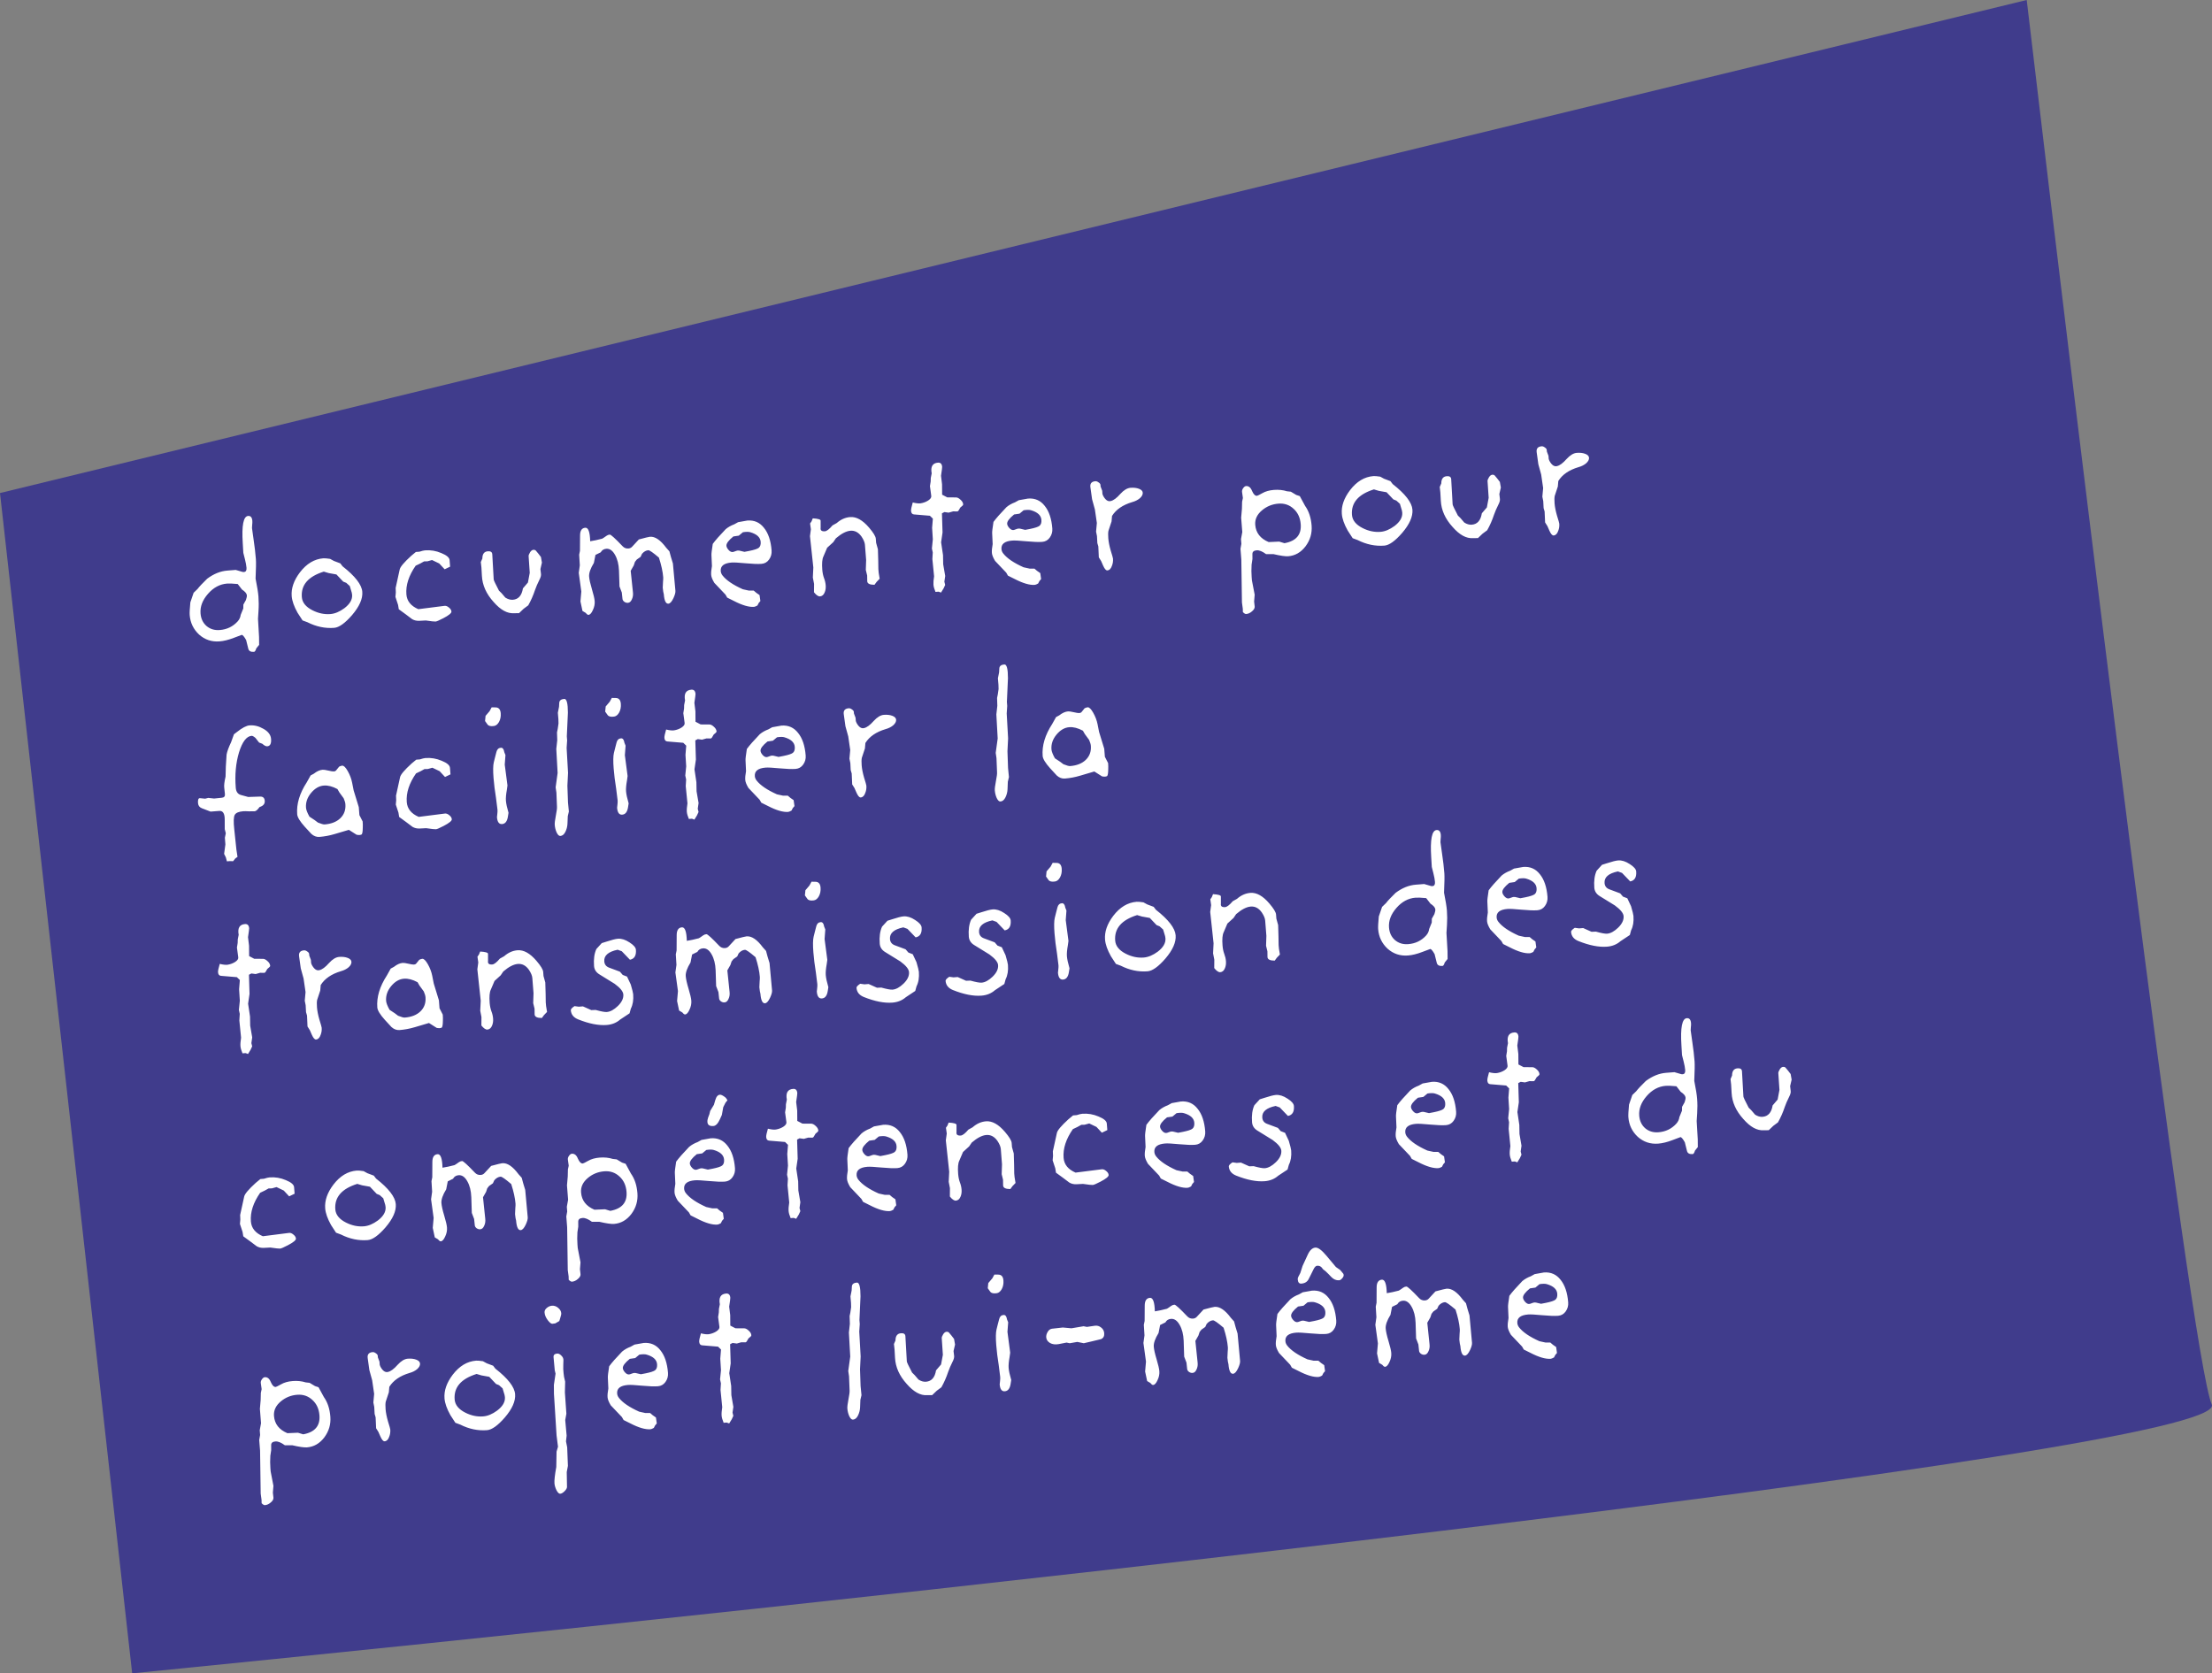
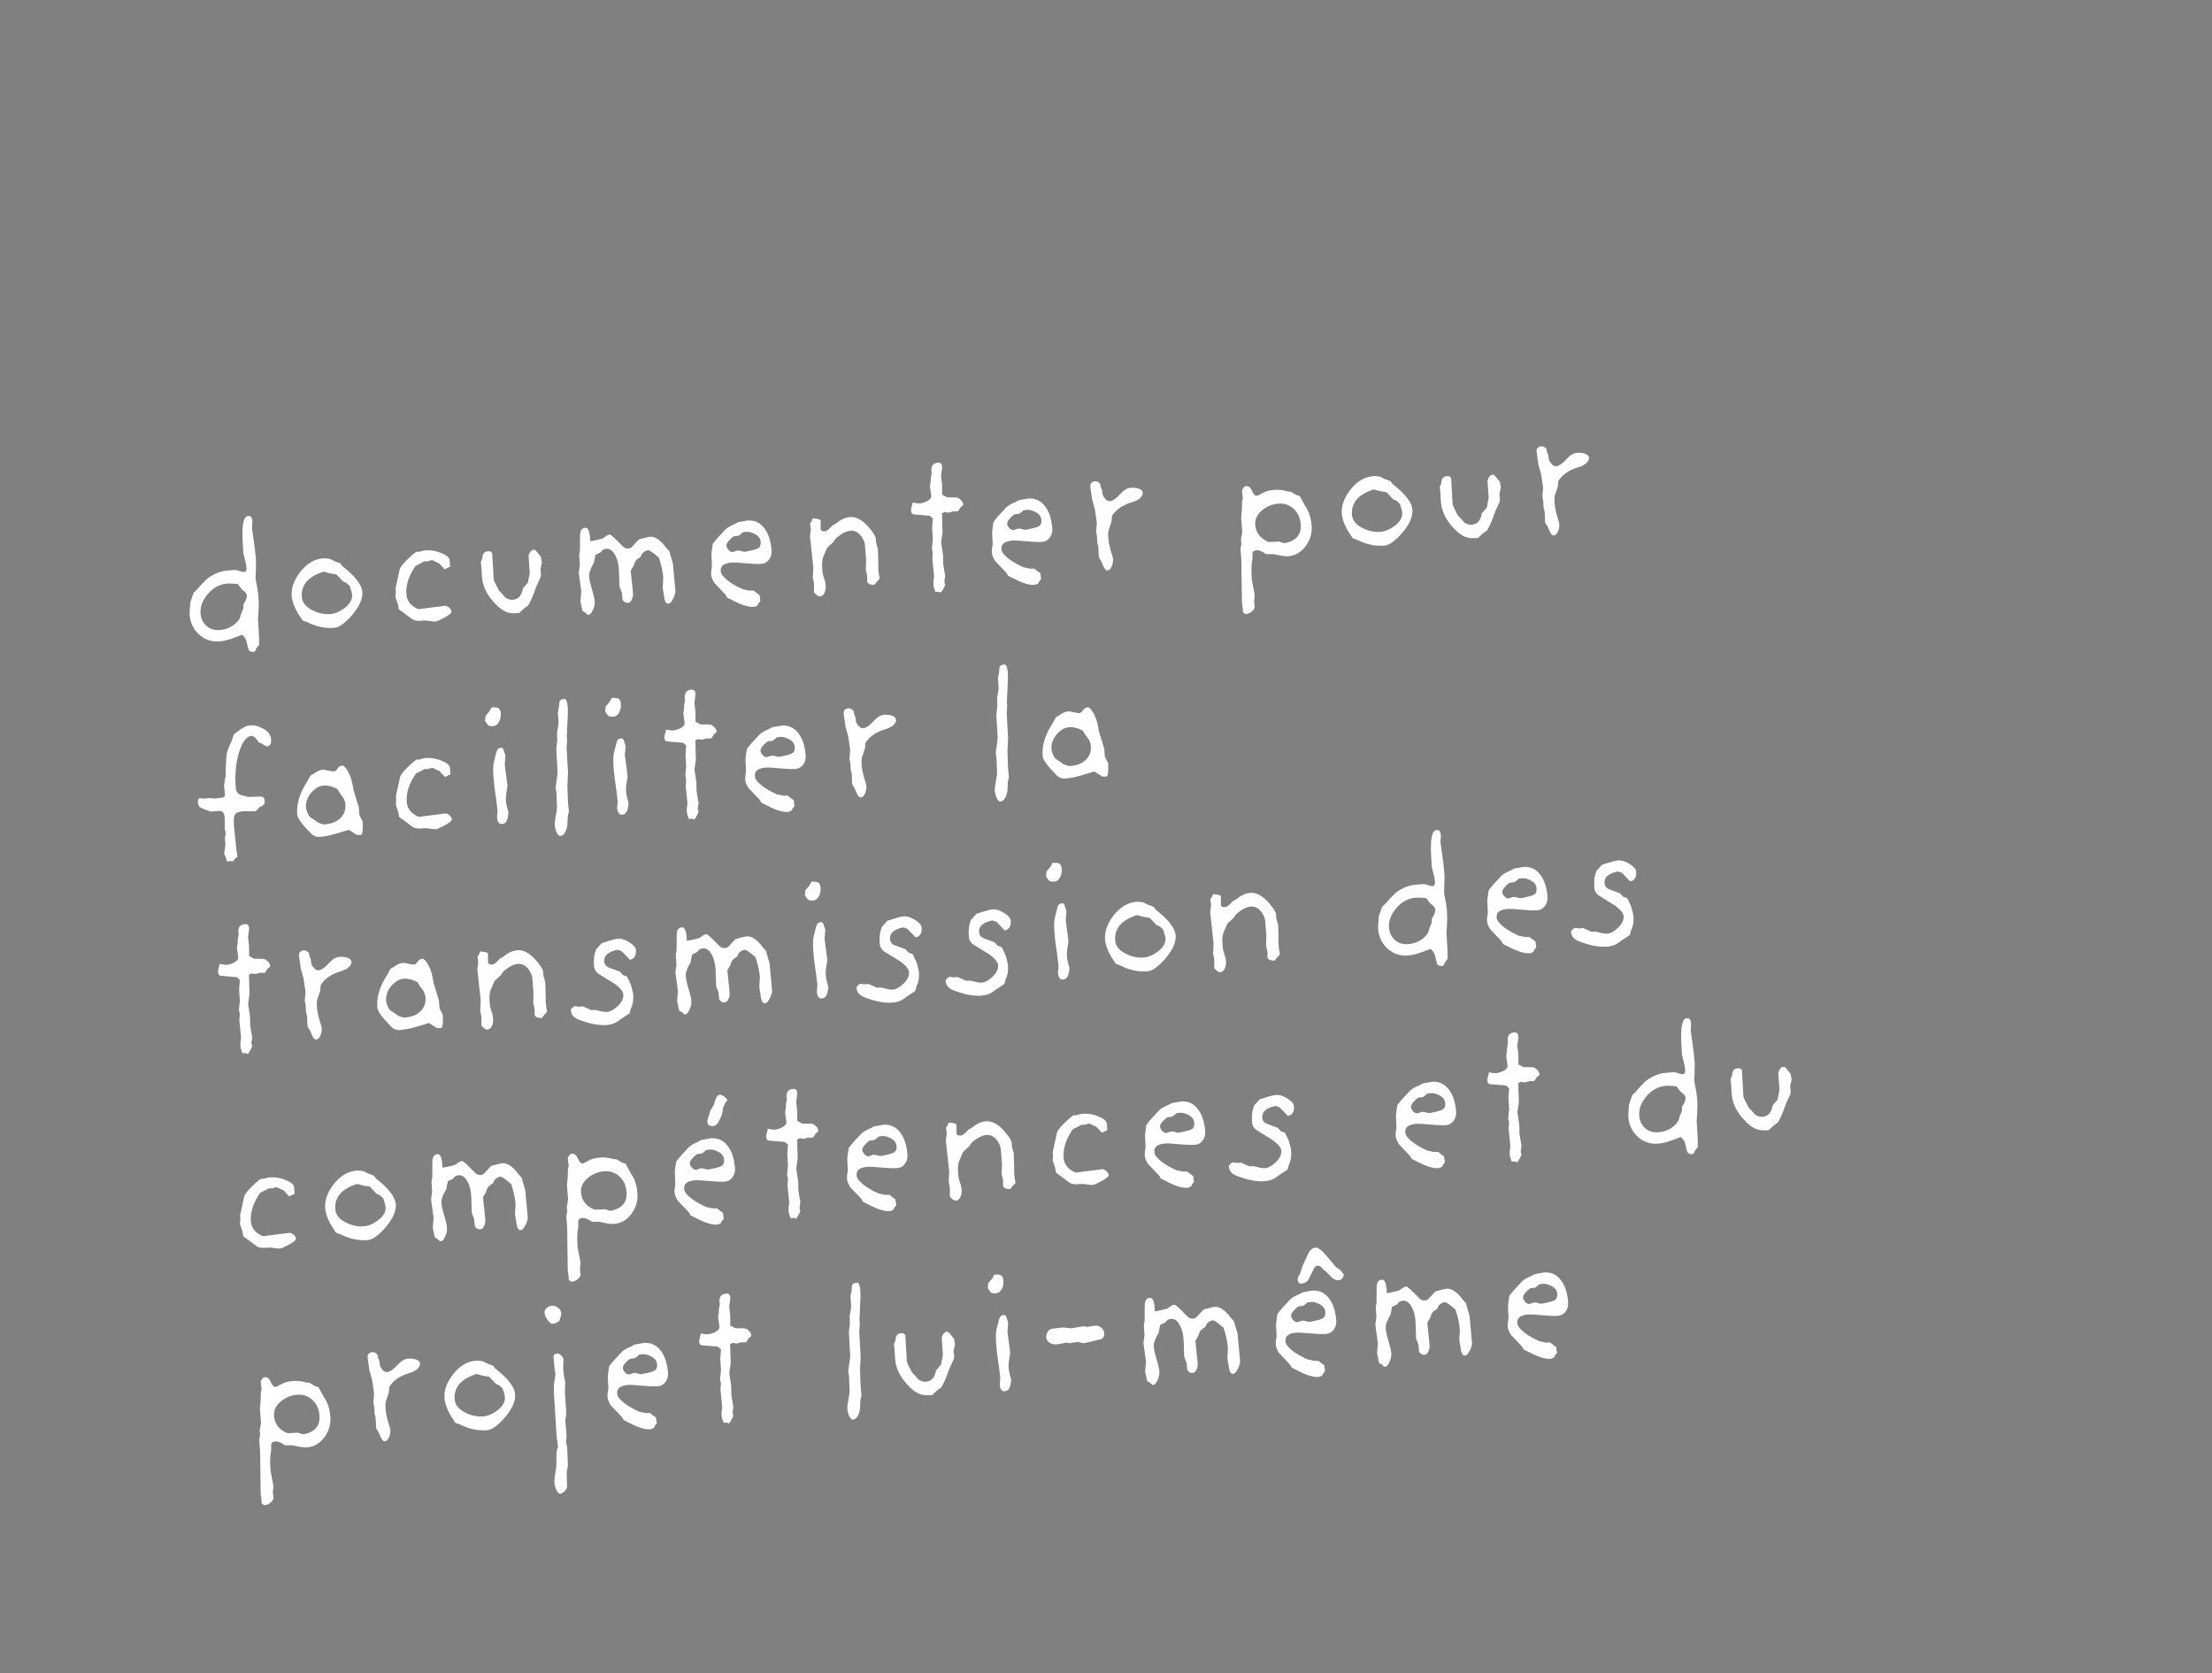
<svg xmlns="http://www.w3.org/2000/svg" width="267" height="202" viewBox="0 0 267 202" fill="none">
  <rect x="0" y="0" width="267" height="202" fill="#808080" stroke="none" />
-   <path d="M15.954 202L0 59.518L244.635 0C251.017 54.107 264.419 163.764 266.971 169.536C269.524 175.307 100.69 193.583 15.954 202Z" fill="#403C8C" />
  <path d="M30.887 67.504C30.916 67.87 30.904 68.651 30.85 69.847C31.044 70.817 31.159 71.536 31.196 72.004C31.24 72.574 31.242 73.163 31.201 73.769C31.16 74.361 31.14 74.671 31.142 74.701L31.27 76.897L31.278 77.846L30.936 78.269C30.854 78.541 30.762 78.68 30.66 78.688C30.265 78.719 30.034 78.59 29.967 78.301L29.709 77.262C29.471 76.84 29.292 76.633 29.175 76.642C29.161 76.643 28.839 76.764 28.211 77.004C27.582 77.245 27.012 77.385 26.5 77.425C25.55 77.5 24.727 77.226 24.031 76.603C23.348 75.965 22.97 75.178 22.897 74.243C22.876 73.98 22.903 73.47 22.976 72.714L23.371 71.558L23.843 71.101C24.056 70.82 24.443 70.407 25.004 69.863C25.796 69.271 26.609 68.943 27.442 68.878L28.451 68.799L29.287 69.042C29.346 69.052 29.398 69.055 29.442 69.052C29.676 69.034 29.78 68.864 29.755 68.542C29.733 68.264 29.669 67.916 29.563 67.498L29.371 66.74L29.302 65.576C29.163 63.425 29.379 62.326 29.949 62.282C30.256 62.258 30.426 62.458 30.459 62.882C30.47 63.013 30.461 63.191 30.435 63.413C30.422 63.62 30.415 63.731 30.417 63.746C30.428 63.892 30.495 64.372 30.618 65.186C30.739 65.986 30.829 66.759 30.887 67.504ZM29.791 71.827C29.761 71.624 29.567 71.403 29.21 71.166L28.695 70.501C28.102 70.444 27.674 70.426 27.41 70.447C26.533 70.516 25.764 70.929 25.102 71.687C24.441 72.445 24.142 73.233 24.206 74.052C24.255 74.681 24.493 75.184 24.92 75.563C25.362 75.94 25.897 76.104 26.526 76.055C27.388 75.987 28.104 75.644 28.674 75.026C28.891 74.788 29.017 74.521 29.052 74.224L29.367 73.449L29.375 72.985L29.684 72.431C29.781 72.159 29.816 71.958 29.791 71.827ZM43.731 71.442C43.796 72.275 43.384 73.212 42.495 74.253C41.645 75.232 40.927 75.744 40.342 75.79C39.246 75.876 38.169 75.651 37.112 75.116L36.521 74.897L35.919 73.973C35.492 73.213 35.255 72.54 35.209 71.955C35.136 71.019 35.466 70.066 36.199 69.097C37 68.048 37.941 67.482 39.023 67.397C39.184 67.384 39.458 67.407 39.845 67.465L40.306 67.716L41.079 68.008L41.349 68.362C42.87 69.553 43.664 70.579 43.731 71.442ZM42.459 71.541L42.22 70.744L41.793 70.358L41.428 70.21L40.61 69.347L39.67 69.178L39.083 69.003C37.202 69.592 36.318 70.617 36.433 72.079C36.484 72.737 36.916 73.27 37.727 73.677C38.432 74.034 39.15 74.184 39.881 74.127C40.422 74.084 40.985 73.849 41.569 73.421C42.235 72.912 42.546 72.373 42.502 71.803C42.495 71.715 42.481 71.628 42.459 71.541ZM54.33 68.405L53.671 68.722L53.02 68.022L52.149 67.605L51.588 67.759L51.191 67.768L50.726 68.025L50.173 68.289C49.34 69.487 48.967 70.642 49.054 71.753C49.117 72.558 49.597 73.153 50.495 73.538L53.642 73.137C53.816 73.109 53.998 73.176 54.187 73.338C54.375 73.485 54.476 73.646 54.49 73.821C54.505 74.011 54.18 74.28 53.516 74.626C53.021 74.885 52.708 75.02 52.576 75.03C52.445 75.041 52.051 74.998 51.397 74.902L50.583 74.944C50.275 74.953 49.998 74.886 49.751 74.744C49.485 74.544 49.22 74.344 48.954 74.144L48.135 73.546L48.05 73.024L47.731 72.055L47.778 71.522L47.757 70.972L48.245 68.749C48.308 68.435 48.773 67.884 49.638 67.096L50.197 66.632L50.636 66.598C50.923 66.502 51.147 66.448 51.307 66.435C51.98 66.382 52.636 66.493 53.275 66.767C53.913 67.026 54.245 67.309 54.269 67.616L54.33 68.405ZM65.413 67.913L65.231 68.699L65.298 69.268C65.328 69.457 65.266 69.697 65.112 69.988C64.883 70.448 64.709 70.851 64.589 71.199C64.362 71.879 64.088 72.503 63.764 73.073L63.202 73.492L62.647 74.021C62.338 74.016 62.139 74.017 62.051 74.024C61.247 74.087 60.425 73.636 59.584 72.672C58.699 71.697 58.227 70.645 58.168 69.517L58.111 68.506L58.037 67.85L58.224 67.416C58.225 66.872 58.446 66.582 58.884 66.548C59.221 66.522 59.399 66.64 59.42 66.903L59.593 69.957C59.6 70.059 59.812 70.506 60.227 71.298L60.538 71.604L60.999 72.142C61.309 72.338 61.61 72.425 61.902 72.402C62.575 72.35 62.98 71.891 63.119 71.027L63.725 70.318L63.943 69.153L63.807 67.134C63.799 67.031 63.86 66.872 63.99 66.656C64.135 66.439 64.297 66.345 64.476 66.375C64.579 66.382 64.664 66.434 64.731 66.532C64.812 66.628 64.893 66.725 64.974 66.822C65.055 66.918 65.162 67.057 65.294 67.238L65.413 67.913ZM81.527 71.329C81.543 71.534 81.463 71.827 81.287 72.209C81.085 72.636 80.882 72.858 80.677 72.874C80.37 72.898 80.186 72.516 80.124 71.726C80.121 71.697 80.099 71.595 80.056 71.422C80.026 71.233 80.007 71.073 79.996 70.942C80.001 70.809 80.011 70.573 80.029 70.233C80.053 69.981 80.061 69.796 80.052 69.679C79.999 69.007 79.827 68.218 79.536 67.314C78.826 66.708 78.398 66.41 78.252 66.422C77.974 66.444 77.721 66.588 77.492 66.856L77.322 67.223L76.862 67.546L76.641 67.828L76.498 68.258L76.129 68.905L76.398 71.488C76.438 71.809 76.394 72.099 76.267 72.359C76.155 72.618 75.997 72.755 75.792 72.771C75.646 72.783 75.503 72.742 75.364 72.65C75.223 72.544 75.147 72.424 75.137 72.293L75.055 71.527L74.777 70.798L74.715 68.883C74.685 68.121 74.525 67.486 74.235 66.979C73.944 66.457 73.594 66.213 73.185 66.245C72.878 66.269 72.653 66.412 72.512 66.673L71.875 66.987L71.685 67.951C71.268 68.631 71.076 69.183 71.109 69.607C71.136 69.958 71.25 70.464 71.448 71.125C71.647 71.786 71.758 72.263 71.781 72.556C71.81 72.921 71.736 73.287 71.558 73.654C71.396 74.02 71.219 74.211 71.029 74.225C70.942 74.232 70.832 74.153 70.701 73.986L70.308 73.752L70.064 72.602L70.168 71.402L69.86 69.153L69.987 68.239L69.909 66.965L70.004 66.494L70.016 64.661C70.012 64.058 70.223 63.74 70.647 63.707C71.013 63.679 71.21 64.222 71.238 65.338C71.66 65.276 72.144 65.171 72.692 65.026C72.791 64.974 72.966 64.857 73.216 64.676C73.328 64.593 73.456 64.546 73.603 64.535C73.734 64.525 74.249 64.992 75.147 65.937C75.339 66.142 75.575 66.234 75.852 66.213C76.043 66.198 76.198 66.119 76.32 65.977L77.113 65.121C77.876 64.914 78.324 64.805 78.456 64.795C79.07 64.747 79.722 65.189 80.413 66.12L80.8 66.553L80.987 67.245L81.224 68.021L81.527 71.329ZM93.135 66.448C93.167 66.858 93.064 67.226 92.825 67.554C92.599 67.866 92.296 68.037 91.916 68.066C91.492 68.099 90.85 68.076 89.99 67.996C89.146 67.915 88.584 67.886 88.306 67.907C87.385 67.98 86.949 68.323 86.997 68.937C87.012 69.127 87.085 69.305 87.215 69.472C87.673 70.053 88.488 70.608 89.662 71.133L90.403 71.296L90.977 71.295L91.284 71.558L91.681 71.836L91.782 72.556L91.58 72.793L91.427 73.092C91.243 73.194 91.108 73.249 91.02 73.256C90.406 73.304 89.593 73.066 88.581 72.542L87.777 72.142L87.573 71.783L86.226 70.365C85.989 69.972 85.861 69.651 85.842 69.403C85.821 69.139 85.852 68.784 85.935 68.336L85.876 67.017C85.863 66.856 85.916 66.403 86.034 65.658C86.339 65.237 86.859 64.644 87.594 63.881C87.884 63.638 88.229 63.441 88.629 63.292L89.094 63.035L90.204 62.838C91.038 62.773 91.708 63.066 92.215 63.718C92.736 64.354 93.043 65.264 93.135 66.448ZM91.818 65.404C91.775 64.863 91.355 64.476 90.557 64.245C90.362 64.186 90.067 64.187 89.675 64.248L89.178 64.662L88.523 64.757C87.942 65.229 87.663 65.604 87.684 65.882C87.697 66.043 87.784 66.213 87.945 66.391C88.106 66.57 88.267 66.653 88.428 66.64C88.501 66.634 88.602 66.605 88.73 66.55C88.873 66.495 88.981 66.465 89.054 66.459C89.112 66.454 89.171 66.457 89.231 66.467L89.86 66.616L90.447 66.504C91.041 66.384 91.421 66.259 91.588 66.128C91.767 65.981 91.844 65.74 91.818 65.404ZM105.968 66.304L106.008 67.669L106.023 68.705C106.026 68.925 106.078 69.311 106.18 69.862L105.813 70.244L105.553 70.595C104.98 70.596 104.689 70.45 104.68 70.156L104.671 69.473L104.508 68.802L104.547 67.607L104.403 65.764C104.381 65.487 104.245 65.159 103.995 64.781C103.631 64.266 103.185 64.028 102.659 64.069C102.147 64.109 101.56 64.413 100.899 64.98L100.582 65.446L99.841 66.122C99.754 66.334 99.605 66.684 99.393 67.172C99.241 67.478 99.194 68.011 99.254 68.772C99.283 69.152 99.354 69.492 99.466 69.792C99.577 70.078 99.643 70.367 99.666 70.659C99.69 70.966 99.653 71.241 99.554 71.484C99.432 71.803 99.24 71.972 98.976 71.993C98.772 72.009 98.531 71.844 98.253 71.498L98.262 70.482L98.114 69.721L98.173 68.503L97.767 64.717L97.879 63.892L97.78 63.194L97.958 62.937L98.106 62.572C98.742 62.611 99.058 62.704 99.055 62.851L99.056 63.712C99.007 64.024 99.18 64.165 99.575 64.134C99.794 64.117 100.099 63.88 100.49 63.423L100.997 63.14C101.493 62.704 102.033 62.463 102.618 62.418C103.364 62.359 104.125 62.785 104.903 63.695C105.421 64.302 105.691 64.744 105.713 65.022L105.752 65.526L105.968 66.304ZM116.261 60.886C116.266 60.944 116.227 61.006 116.144 61.072C116.005 61.185 115.93 61.25 115.916 61.266C115.916 61.266 115.858 61.366 115.741 61.567C115.677 61.689 115.601 61.747 115.512 61.739L115.048 61.731L114.508 61.884L113.995 61.814L113.698 61.969L113.769 64.281L113.597 65.464L113.828 67.013L113.848 68.114L114.092 69.53L113.991 70.222L114.088 70.611L113.9 71.023L113.586 71.533L113.291 71.424L112.918 71.453C112.774 71.111 112.692 70.823 112.674 70.59C112.655 70.341 112.679 70.001 112.749 69.569L112.542 67.488L112.589 66.69L112.486 66.213L112.597 65.101L112.511 63.717L112.601 62.607L112.242 62.26L110.332 62.1C110.111 62.088 109.989 61.943 109.967 61.666C109.955 61.505 110.024 61.168 110.175 60.656C110.58 60.757 110.899 60.791 111.132 60.758C111.466 60.702 111.766 60.591 112.032 60.423C112.312 60.239 112.437 60.053 112.408 59.864L112.249 58.684L112.338 58.126L112.349 57.706L112.46 57.145C112.308 56.333 112.561 55.901 113.219 55.85C113.526 55.826 113.694 55.997 113.723 56.362C113.728 56.435 113.683 56.792 113.586 57.432L113.71 58.46L113.72 59.717L114.342 60.043L115.401 60.048C115.563 60.05 115.74 60.14 115.93 60.316C116.135 60.491 116.245 60.681 116.261 60.886ZM127.02 63.795C127.052 64.204 126.948 64.573 126.709 64.901C126.484 65.213 126.181 65.383 125.8 65.413C125.376 65.446 124.735 65.423 123.875 65.343C123.03 65.262 122.469 65.233 122.191 65.254C121.27 65.326 120.833 65.67 120.881 66.284C120.896 66.474 120.969 66.652 121.1 66.818C121.557 67.4 122.373 67.954 123.547 68.48L124.288 68.643L124.862 68.642L125.169 68.905L125.566 69.183L125.667 69.903L125.464 70.14L125.311 70.439C125.128 70.541 124.993 70.596 124.905 70.603C124.291 70.651 123.478 70.413 122.466 69.889L121.662 69.489L121.457 69.129L120.111 67.712C119.874 67.319 119.746 66.998 119.726 66.749C119.706 66.486 119.737 66.131 119.819 65.683L119.76 64.363C119.747 64.203 119.8 63.75 119.918 63.005C120.224 62.584 120.744 61.991 121.479 61.228C121.768 60.984 122.113 60.788 122.514 60.639L122.979 60.382L124.089 60.185C124.923 60.12 125.593 60.413 126.1 61.064C126.62 61.7 126.927 62.611 127.02 63.795ZM125.702 62.751C125.66 62.21 125.24 61.823 124.442 61.592C124.246 61.533 123.952 61.534 123.56 61.594L123.062 62.008L122.408 62.104C121.827 62.576 121.547 62.951 121.569 63.229C121.582 63.39 121.668 63.559 121.83 63.738C121.991 63.917 122.152 64 122.312 63.987C122.386 63.981 122.486 63.951 122.614 63.897C122.757 63.842 122.865 63.811 122.938 63.806C122.997 63.801 123.056 63.804 123.115 63.814L123.745 63.963L124.332 63.851C124.926 63.731 125.306 63.605 125.472 63.475C125.652 63.328 125.729 63.087 125.702 62.751ZM137.936 59.476C137.953 59.695 137.839 59.917 137.591 60.143C137.343 60.353 137.032 60.51 136.657 60.613C135.522 60.952 134.712 61.508 134.228 62.282L134.17 62.948L133.795 64.081C133.753 64.29 133.747 64.592 133.778 64.987C133.811 65.411 133.908 65.904 134.07 66.465C134.246 67.025 134.338 67.349 134.345 67.436C134.369 67.743 134.325 68.034 134.214 68.307C134.094 68.655 133.91 68.838 133.662 68.858C133.501 68.871 133.331 68.678 133.153 68.28L132.911 67.725L132.634 67.283L132.574 65.964L132.454 65.554L132.411 64.719L132.302 64.176L132.397 63.131L132.158 61.495L131.819 60.264L131.618 58.823C131.553 58.372 131.755 58.128 132.223 58.091C132.34 58.082 132.469 58.131 132.609 58.238C132.749 58.33 132.823 58.427 132.831 58.529L132.846 58.727L133.041 59.241L133.072 59.636L133.155 59.85C133.43 60.358 133.734 60.57 134.065 60.485C134.398 60.415 134.788 60.127 135.233 59.621C135.654 59.161 136.061 58.916 136.456 58.885C136.851 58.855 137.192 58.894 137.48 59.004C137.768 59.114 137.92 59.271 137.936 59.476ZM158.318 63.441C158.39 64.362 158.146 65.198 157.587 65.947C157.027 66.683 156.33 67.083 155.496 67.148C155.16 67.175 154.565 67.089 153.711 66.891L152.828 66.894C152.376 66.561 151.996 66.407 151.689 66.431C151.338 66.459 151.166 66.612 151.173 66.891L151.176 67.487L151.074 68.157C151.042 68.689 151.044 69.189 151.081 69.657L151.112 70.051L151.446 71.791L151.378 72.612L151.448 73.225C151.463 73.415 151.353 73.607 151.118 73.802C150.898 73.996 150.664 74.103 150.415 74.122C150.313 74.13 150.182 74.052 150.022 73.888L150.013 73.492L149.909 72.728L149.834 67.547L149.733 66.254L149.84 65.649L149.795 65.079L149.95 64.228L149.814 62.496L149.907 61.429L149.928 60.567L150.025 60.118L149.926 59.419C149.899 59.26 149.938 59.102 150.044 58.947C150.163 58.776 150.281 58.686 150.397 58.676C150.719 58.651 150.962 58.846 151.127 59.259C151.307 59.672 151.506 59.87 151.725 59.852C151.784 59.848 151.996 59.743 152.363 59.538C152.743 59.317 153.21 59.184 153.766 59.141C154.336 59.096 154.863 59.151 155.346 59.304L155.813 59.356L156.462 59.746L156.892 59.889L157.536 61.075C157.983 61.702 158.243 62.49 158.318 63.441ZM157.003 63.279C156.942 62.504 156.658 61.886 156.152 61.426C155.644 60.951 155.031 60.741 154.315 60.797C153.569 60.855 152.913 61.12 152.347 61.591C151.739 62.095 151.461 62.683 151.514 63.356C151.59 64.321 152.129 65.014 153.133 65.436L154.409 65.38L155.042 65.573C156.449 65.316 157.103 64.551 157.003 63.279ZM170.488 61.517C170.553 62.35 170.141 63.287 169.251 64.328C168.401 65.307 167.684 65.819 167.099 65.865C166.002 65.951 164.925 65.726 163.868 65.191L163.277 64.972L162.676 64.048C162.248 63.288 162.012 62.615 161.966 62.03C161.892 61.094 162.222 60.141 162.956 59.172C163.756 58.123 164.698 57.557 165.78 57.472C165.94 57.459 166.214 57.482 166.601 57.54L167.062 57.791L167.836 58.083L168.106 58.437C169.626 59.628 170.42 60.654 170.488 61.517ZM169.216 61.617L168.977 60.819L168.549 60.433L168.185 60.285L167.367 59.422L166.427 59.253L165.839 59.078C163.958 59.667 163.075 60.692 163.189 62.155C163.241 62.812 163.672 63.345 164.484 63.752C165.189 64.109 165.906 64.259 166.638 64.202C167.179 64.159 167.741 63.924 168.326 63.496C168.992 62.987 169.303 62.448 169.258 61.878C169.251 61.79 169.237 61.703 169.216 61.617ZM181.16 58.85L180.979 59.636L181.045 60.205C181.075 60.394 181.013 60.634 180.859 60.925C180.63 61.385 180.456 61.788 180.336 62.136C180.11 62.816 179.835 63.44 179.512 64.01L178.949 64.429L178.394 64.958C178.085 64.953 177.886 64.954 177.799 64.961C176.995 65.024 176.172 64.573 175.332 63.609C174.446 62.634 173.974 61.582 173.915 60.454L173.858 59.444L173.785 58.787L173.971 58.353C173.973 57.809 174.193 57.52 174.632 57.485C174.968 57.459 175.146 57.577 175.167 57.84L175.34 60.894C175.348 60.997 175.559 61.443 175.974 62.235L176.285 62.541L176.747 63.079C177.056 63.276 177.357 63.362 177.65 63.339C178.322 63.287 178.728 62.828 178.866 61.964L179.473 61.255L179.69 60.09L179.554 58.071C179.546 57.968 179.607 57.809 179.738 57.593C179.882 57.376 180.044 57.282 180.223 57.312C180.327 57.319 180.412 57.371 180.478 57.469C180.559 57.565 180.64 57.662 180.721 57.759C180.803 57.855 180.909 57.994 181.041 58.175L181.16 58.85ZM191.805 55.258C191.822 55.477 191.707 55.699 191.46 55.925C191.211 56.135 190.9 56.292 190.526 56.395C189.39 56.734 188.58 57.29 188.096 58.064L188.038 58.73L187.664 59.863C187.621 60.072 187.615 60.374 187.646 60.769C187.679 61.193 187.777 61.686 187.938 62.247C188.115 62.807 188.206 63.131 188.213 63.218C188.237 63.526 188.194 63.816 188.083 64.089C187.963 64.437 187.779 64.621 187.53 64.64C187.369 64.653 187.2 64.46 187.021 64.062L186.779 63.507L186.502 63.066L186.443 61.746L186.322 61.336L186.279 60.501L186.17 59.958L186.265 58.913L186.027 57.277L185.687 56.046L185.486 54.605C185.422 54.154 185.623 53.91 186.091 53.874C186.208 53.864 186.337 53.913 186.478 54.02C186.617 54.112 186.691 54.209 186.699 54.311L186.715 54.509L186.909 55.023L186.94 55.418L187.023 55.632C187.298 56.14 187.602 56.352 187.934 56.267C188.266 56.197 188.656 55.909 189.102 55.403C189.522 54.944 189.929 54.699 190.324 54.668C190.719 54.637 191.06 54.676 191.348 54.786C191.637 54.896 191.789 55.053 191.805 55.258ZM32.718 89.194C32.763 89.764 32.61 90.063 32.259 90.09C32.098 90.103 31.899 90.001 31.661 89.784L31.274 89.638L30.833 89.076C30.628 88.901 30.474 88.818 30.372 88.826C29.758 88.874 29.251 89.539 28.851 90.82C28.466 92.101 28.335 93.524 28.457 95.088C28.495 95.571 28.702 95.864 29.078 95.967L29.957 96.207L31.388 96.161C31.74 96.148 31.93 96.317 31.957 96.668C31.986 97.034 31.777 97.285 31.332 97.423C31.093 97.751 30.9 97.92 30.754 97.932C30.623 97.942 30.395 97.945 30.071 97.941C29.746 97.922 29.51 97.919 29.364 97.93C28.823 97.973 28.481 98.117 28.338 98.364C28.196 98.61 28.175 99.193 28.277 100.112L28.535 102.563L28.669 103.435L28.398 103.633L28.137 103.962L27.739 103.949L27.388 103.977L27.262 103.501L27.052 103.076L27.206 101.939L27.143 101.127L27.255 100.589L27.128 100.091L27.126 98.944C27.127 98.208 26.909 97.858 26.47 97.892L25.417 97.974L24.37 97.571C24.082 97.461 23.926 97.253 23.902 96.945C23.87 96.536 23.95 96.339 24.143 96.353L24.765 96.415L25.133 96.32L25.845 96.396L26.765 96.302C27.057 96.279 27.185 96.122 27.147 95.831L27.067 95.087C27.03 94.81 27.084 94.365 27.227 93.75C27.229 93.029 27.27 92.143 27.35 91.093C27.41 90.735 27.592 90.235 27.895 89.594L28.239 88.64L28.593 88.369C29.23 87.863 29.739 87.595 30.119 87.566C30.689 87.521 31.252 87.661 31.807 87.985C32.377 88.308 32.68 88.711 32.718 89.194ZM43.774 99.163C43.796 99.441 43.801 99.691 43.789 99.912C43.784 100.413 43.732 100.689 43.633 100.741C43.491 100.811 43.293 100.819 43.039 100.765L42.11 100.176L40.385 100.686C39.781 100.866 39.172 100.98 38.558 101.028C38.207 101.055 37.881 100.934 37.581 100.663C37.549 100.636 37.284 100.348 36.785 99.799C36.204 99.153 35.901 98.654 35.873 98.303C35.776 97.06 36.16 95.772 37.027 94.439L37.492 93.609L37.873 93.402C38.247 93.108 38.602 92.948 38.938 92.921C39.07 92.911 39.301 92.945 39.63 93.022C39.96 93.099 40.183 93.133 40.3 93.124C40.417 93.115 40.503 93.079 40.557 93.016L40.939 92.544C41.081 92.474 41.203 92.435 41.305 92.427C41.495 92.412 41.718 92.63 41.974 93.081C42.23 93.532 42.406 93.996 42.502 94.474L42.686 95.409L43.308 97.434L43.383 98.399L43.774 99.163ZM41.691 97.075C41.676 96.885 41.606 96.648 41.481 96.364L40.962 95.654L40.732 95.253C40.133 94.932 39.585 94.791 39.088 94.83C38.517 94.874 38.004 95.172 37.547 95.723C37.09 96.273 36.886 96.87 36.937 97.514C36.956 97.762 37.094 98.119 37.352 98.585L37.98 98.999L38.378 99.299C38.773 99.459 39.044 99.534 39.19 99.522C39.995 99.459 40.622 99.211 41.074 98.779C41.539 98.33 41.745 97.763 41.691 97.075ZM54.376 93.478L53.716 93.795L53.066 93.095L52.194 92.678L51.633 92.832L51.236 92.841L50.771 93.098L50.218 93.362C49.385 94.56 49.012 95.715 49.099 96.826C49.162 97.63 49.642 98.225 50.541 98.611L53.687 98.21C53.861 98.182 54.043 98.249 54.232 98.41C54.42 98.558 54.521 98.719 54.535 98.894C54.55 99.084 54.225 99.353 53.561 99.699C53.066 99.958 52.753 100.093 52.621 100.103C52.49 100.114 52.097 100.071 51.442 99.975L50.629 100.017C50.32 100.026 50.043 99.96 49.796 99.817C49.531 99.617 49.265 99.417 48.999 99.217L48.18 98.62L48.095 98.097L47.776 97.129L47.823 96.595L47.802 96.045L48.29 93.822C48.354 93.508 48.818 92.957 49.683 92.168L50.243 91.705L50.681 91.671C50.968 91.575 51.192 91.521 51.353 91.508C52.025 91.456 52.681 91.566 53.321 91.84C53.959 92.099 54.29 92.382 54.314 92.689L54.376 93.478ZM60.439 86.096C60.47 86.491 60.402 86.842 60.234 87.15C60.066 87.442 59.865 87.605 59.633 87.638C59.24 87.698 58.978 87.638 58.846 87.457L58.549 87.039L58.61 86.416L59.095 85.849L59.346 85.388L59.81 85.395C60.193 85.395 60.402 85.629 60.439 86.096ZM61.011 91.149L60.925 92.303L61.254 94.815L61.184 95.328C61.081 95.895 61.042 96.34 61.068 96.662C61.095 97.013 61.199 97.497 61.38 98.116L61.306 98.585C61.218 99.151 60.984 99.449 60.604 99.478C60.238 99.507 60.033 99.229 59.987 98.644C59.985 98.615 59.997 98.496 60.025 98.288C60.052 98.065 60.06 97.888 60.05 97.756L59.872 96.336C59.731 95.464 59.63 94.656 59.572 93.91C59.503 93.033 59.513 92.406 59.602 92.032L59.753 91.424L59.922 90.771C60.001 90.456 60.178 90.287 60.456 90.266C60.676 90.249 60.815 90.429 60.874 90.807L61.011 91.149ZM68.548 86.035L68.418 88.892L68.456 89.374L68.395 90.284L68.564 93.294L68.487 94.845L68.558 96.87L68.665 97.964L68.533 98.526L68.495 99.456C68.478 99.796 68.393 100.119 68.24 100.425C68.088 100.731 67.887 100.894 67.638 100.914C67.478 100.926 67.327 100.784 67.186 100.486C67.06 100.201 66.985 99.898 66.96 99.576C66.944 99.372 66.988 99.001 67.093 98.463C67.198 97.925 67.244 97.568 67.23 97.393L67.162 95.677L67.069 95.044L67.307 93.304L67.147 90.404L67.263 89.358L67.233 88.411C67.29 88.201 67.35 87.843 67.414 87.338C67.423 87.072 67.396 86.64 67.335 86.042L67.477 85.325L67.505 84.837C67.527 84.556 67.728 84.4 68.109 84.37C68.401 84.347 68.547 84.902 68.548 86.035ZM74.939 84.961C74.97 85.356 74.902 85.707 74.735 86.014C74.567 86.307 74.366 86.47 74.133 86.503C73.741 86.563 73.479 86.502 73.347 86.322L73.049 85.903L73.111 85.281L73.596 84.713L73.847 84.252L74.311 84.26C74.693 84.259 74.903 84.493 74.939 84.961ZM75.511 90.014L75.425 91.168L75.754 93.68L75.684 94.193C75.582 94.76 75.543 95.204 75.568 95.526C75.596 95.877 75.7 96.362 75.88 96.98L75.807 97.449C75.719 98.015 75.485 98.313 75.105 98.343C74.739 98.372 74.533 98.093 74.487 97.509C74.485 97.479 74.498 97.361 74.526 97.153C74.552 96.93 74.561 96.752 74.55 96.621L74.373 95.2C74.231 94.329 74.131 93.52 74.073 92.775C74.004 91.897 74.014 91.271 74.102 90.897L74.253 90.289L74.423 89.636C74.501 89.32 74.679 89.152 74.957 89.13C75.176 89.113 75.315 89.293 75.374 89.671L75.511 90.014ZM86.492 88.293C86.496 88.352 86.457 88.414 86.374 88.479C86.236 88.593 86.16 88.658 86.146 88.674C86.146 88.674 86.088 88.774 85.971 88.974C85.907 89.097 85.831 89.154 85.742 89.147L85.278 89.139L84.738 89.291L84.225 89.221L83.928 89.377L83.999 91.688L83.827 92.871L84.058 94.42L84.079 95.522L84.322 96.937L84.222 97.629L84.318 98.019L84.13 98.431L83.817 98.941L83.521 98.831L83.148 98.861C83.004 98.519 82.923 98.231 82.904 97.997C82.885 97.749 82.91 97.408 82.979 96.976L82.772 94.896L82.82 94.098L82.716 93.62L82.828 92.508L82.741 91.125L82.831 90.014L82.473 89.667L80.562 89.508C80.341 89.496 80.219 89.351 80.197 89.073C80.185 88.912 80.254 88.576 80.405 88.064C80.81 88.165 81.129 88.198 81.362 88.165C81.696 88.11 81.996 87.998 82.263 87.83C82.543 87.646 82.668 87.46 82.638 87.271L82.48 86.092L82.568 85.533L82.579 85.113L82.69 84.553C82.538 83.741 82.791 83.309 83.449 83.257C83.756 83.234 83.924 83.404 83.953 83.77C83.959 83.843 83.913 84.2 83.816 84.84L83.941 85.867L83.951 87.124L84.572 87.451L85.632 87.456C85.794 87.458 85.97 87.547 86.16 87.724C86.365 87.899 86.476 88.089 86.492 88.293ZM97.25 91.202C97.282 91.612 97.179 91.98 96.939 92.308C96.714 92.62 96.411 92.791 96.031 92.821C95.607 92.854 94.965 92.831 94.105 92.751C93.26 92.67 92.699 92.64 92.421 92.662C91.5 92.734 91.064 93.077 91.112 93.691C91.126 93.881 91.199 94.059 91.33 94.226C91.787 94.808 92.603 95.362 93.777 95.888L94.518 96.05L95.092 96.05L95.399 96.312L95.796 96.59L95.897 97.311L95.695 97.547L95.541 97.846C95.358 97.949 95.223 98.003 95.135 98.01C94.521 98.058 93.708 97.82 92.696 97.296L91.892 96.896L91.688 96.537L90.341 95.12C90.104 94.726 89.976 94.405 89.957 94.157C89.936 93.894 89.967 93.538 90.049 93.09L89.99 91.771C89.978 91.61 90.031 91.157 90.149 90.412C90.454 89.991 90.974 89.399 91.709 88.635C91.999 88.392 92.344 88.196 92.744 88.047L93.209 87.79L94.319 87.592C95.153 87.527 95.823 87.82 96.33 88.472C96.851 89.108 97.157 90.018 97.25 91.202ZM95.933 90.158C95.89 89.617 95.47 89.231 94.672 88.999C94.476 88.941 94.182 88.942 93.79 89.002L93.293 89.416L92.638 89.511C92.057 89.983 91.778 90.358 91.799 90.636C91.812 90.797 91.899 90.967 92.06 91.145C92.221 91.324 92.382 91.407 92.543 91.394C92.616 91.389 92.716 91.359 92.845 91.305C92.987 91.249 93.095 91.219 93.168 91.213C93.227 91.209 93.286 91.211 93.346 91.221L93.975 91.371L94.562 91.258C95.156 91.138 95.536 91.013 95.702 90.882C95.882 90.736 95.959 90.494 95.933 90.158ZM108.167 86.883C108.184 87.102 108.069 87.325 107.822 87.55C107.573 87.761 107.262 87.918 106.887 88.02C105.752 88.359 104.942 88.916 104.458 89.689L104.4 90.356L104.025 91.488C103.983 91.698 103.977 92 104.008 92.394C104.041 92.819 104.139 93.311 104.3 93.872C104.477 94.432 104.568 94.756 104.575 94.844C104.599 95.151 104.556 95.441 104.445 95.715C104.325 96.062 104.14 96.246 103.892 96.265C103.731 96.278 103.562 96.085 103.383 95.687L103.141 95.133L102.864 94.691L102.805 93.371L102.684 92.962L102.641 92.126L102.532 91.583L102.627 90.539L102.389 88.902L102.049 87.671L101.848 86.23C101.784 85.779 101.985 85.535 102.453 85.499C102.57 85.49 102.699 85.538 102.84 85.645C102.979 85.737 103.053 85.834 103.061 85.937L103.077 86.134L103.271 86.648L103.302 87.043L103.385 87.257C103.66 87.766 103.964 87.977 104.296 87.892C104.628 87.822 105.018 87.534 105.464 87.029C105.884 86.569 106.291 86.324 106.686 86.293C107.081 86.262 107.422 86.301 107.71 86.411C107.998 86.521 108.151 86.678 108.167 86.883ZM121.666 81.876L121.537 84.733L121.575 85.215L121.514 86.125L121.683 89.135L121.606 90.686L121.676 92.71L121.784 93.805L121.651 94.367L121.614 95.297C121.596 95.637 121.511 95.96 121.359 96.266C121.206 96.572 121.006 96.735 120.757 96.754C120.596 96.767 120.445 96.624 120.304 96.326C120.179 96.042 120.104 95.739 120.079 95.417C120.063 95.213 120.107 94.841 120.212 94.303C120.317 93.766 120.363 93.409 120.349 93.234L120.281 91.518L120.187 90.885L120.426 89.145L120.265 86.245L120.382 85.198L120.352 84.252C120.409 84.041 120.469 83.684 120.533 83.178C120.541 82.913 120.515 82.481 120.453 81.883L120.596 81.165L120.624 80.678C120.646 80.397 120.847 80.241 121.227 80.211C121.52 80.188 121.666 80.743 121.666 81.876ZM133.755 92.118C133.777 92.395 133.781 92.645 133.769 92.867C133.764 93.367 133.712 93.644 133.613 93.695C133.472 93.765 133.274 93.774 133.02 93.72L132.091 93.131L130.365 93.641C129.761 93.821 129.153 93.934 128.538 93.983C128.187 94.01 127.862 93.888 127.561 93.618C127.529 93.591 127.264 93.303 126.765 92.753C126.185 92.107 125.881 91.609 125.854 91.258C125.756 90.015 126.141 88.727 127.007 87.394L127.472 86.563L127.853 86.357C128.227 86.063 128.582 85.902 128.919 85.876C129.05 85.866 129.281 85.899 129.611 85.976C129.94 86.054 130.164 86.088 130.281 86.078C130.398 86.069 130.483 86.033 130.537 85.97L130.919 85.499C131.061 85.429 131.183 85.39 131.285 85.382C131.475 85.367 131.699 85.585 131.954 86.036C132.21 86.486 132.387 86.951 132.483 87.429L132.666 88.363L133.288 90.389L133.364 91.354L133.755 92.118ZM131.671 90.03C131.657 89.84 131.586 89.603 131.461 89.318L130.942 88.609L130.712 88.207C130.113 87.886 129.565 87.745 129.068 87.784C128.498 87.829 127.984 88.127 127.527 88.677C127.07 89.228 126.867 89.825 126.917 90.468C126.937 90.717 127.075 91.074 127.332 91.539L127.96 91.954L128.359 92.253C128.754 92.414 129.025 92.488 129.171 92.477C129.975 92.414 130.603 92.166 131.055 91.733C131.52 91.285 131.725 90.717 131.671 90.03ZM32.612 116.586C32.617 116.644 32.577 116.706 32.494 116.771C32.356 116.885 32.28 116.95 32.267 116.966C32.267 116.966 32.208 117.066 32.092 117.266C32.028 117.389 31.951 117.446 31.862 117.439L31.398 117.431L30.858 117.584L30.346 117.513L30.049 117.669L30.119 119.981L29.947 121.164L30.179 122.712L30.199 123.814L30.442 125.229L30.342 125.921L30.439 126.311L30.25 126.723L29.937 127.233L29.642 127.124L29.269 127.153C29.124 126.811 29.043 126.523 29.024 126.289C29.005 126.041 29.03 125.7 29.099 125.268L28.892 123.188L28.94 122.39L28.836 121.913L28.948 120.8L28.862 119.417L28.951 118.307L28.593 117.96L26.683 117.8C26.461 117.788 26.339 117.643 26.318 117.365C26.305 117.204 26.374 116.868 26.526 116.356C26.931 116.457 27.25 116.491 27.482 116.458C27.816 116.402 28.116 116.29 28.383 116.122C28.663 115.939 28.788 115.752 28.758 115.563L28.6 114.384L28.689 113.825L28.7 113.405L28.81 112.845C28.659 112.033 28.912 111.601 29.57 111.55C29.877 111.526 30.044 111.696 30.073 112.062C30.079 112.135 30.033 112.492 29.936 113.132L30.061 114.159L30.071 115.416L30.692 115.743L31.752 115.748C31.914 115.75 32.09 115.839 32.281 116.016C32.486 116.191 32.596 116.381 32.612 116.586ZM42.421 116.104C42.438 116.324 42.323 116.546 42.076 116.771C41.828 116.982 41.516 117.139 41.142 117.242C40.006 117.581 39.196 118.137 38.712 118.91L38.654 119.577L38.28 120.71C38.237 120.919 38.231 121.221 38.262 121.616C38.296 122.04 38.393 122.532 38.555 123.094C38.731 123.654 38.822 123.977 38.829 124.065C38.853 124.372 38.81 124.662 38.699 124.936C38.579 125.284 38.395 125.467 38.146 125.487C37.985 125.499 37.816 125.307 37.638 124.909L37.395 124.354L37.118 123.912L37.059 122.593L36.939 122.183L36.895 121.348L36.786 120.805L36.881 119.76L36.643 118.124L36.304 116.892L36.103 115.452C36.038 115.001 36.239 114.757 36.707 114.72C36.824 114.711 36.953 114.76 37.094 114.866C37.233 114.959 37.307 115.056 37.315 115.158L37.331 115.355L37.526 115.87L37.556 116.265L37.639 116.479C37.915 116.987 38.218 117.199 38.55 117.114C38.883 117.043 39.272 116.756 39.718 116.25C40.138 115.79 40.545 115.545 40.94 115.514C41.335 115.483 41.676 115.523 41.965 115.633C42.253 115.742 42.405 115.9 42.421 116.104ZM53.444 122.479C53.466 122.757 53.471 123.007 53.459 123.229C53.454 123.729 53.402 124.005 53.303 124.057C53.161 124.127 52.963 124.135 52.709 124.082L51.78 123.492L50.055 124.003C49.451 124.182 48.842 124.296 48.228 124.344C47.877 124.372 47.551 124.25 47.25 123.979C47.219 123.953 46.954 123.664 46.455 123.115C45.874 122.469 45.57 121.97 45.543 121.62C45.446 120.377 45.83 119.089 46.697 117.756L47.161 116.925L47.542 116.719C47.917 116.424 48.272 116.264 48.608 116.238C48.74 116.228 48.971 116.261 49.3 116.338C49.63 116.415 49.853 116.449 49.97 116.44C50.087 116.431 50.173 116.395 50.227 116.332L50.609 115.861C50.751 115.791 50.873 115.752 50.975 115.744C51.165 115.729 51.388 115.947 51.644 116.397C51.9 116.848 52.076 117.312 52.172 117.79L52.356 118.725L52.978 120.751L53.053 121.716L53.444 122.479ZM51.361 120.392C51.346 120.202 51.276 119.964 51.151 119.68L50.632 118.97L50.402 118.569C49.803 118.248 49.255 118.107 48.758 118.146C48.187 118.191 47.674 118.488 47.217 119.039C46.76 119.59 46.556 120.187 46.607 120.83C46.626 121.079 46.764 121.436 47.022 121.901L47.65 122.315L48.048 122.615C48.443 122.775 48.714 122.85 48.86 122.838C49.664 122.775 50.292 122.528 50.744 122.095C51.209 121.647 51.415 121.079 51.361 120.392ZM65.82 118.598L65.86 119.963L65.875 120.999C65.878 121.219 65.93 121.605 66.032 122.156L65.665 122.538L65.405 122.889C64.832 122.89 64.541 122.743 64.532 122.45L64.523 121.766L64.36 121.095L64.399 119.9L64.255 118.058C64.233 117.78 64.097 117.452 63.847 117.075C63.483 116.559 63.038 116.322 62.511 116.363C61.999 116.403 61.413 116.706 60.751 117.273L60.434 117.739L59.693 118.415C59.606 118.628 59.457 118.978 59.245 119.465C59.093 119.772 59.046 120.305 59.106 121.065C59.136 121.445 59.206 121.785 59.318 122.086C59.429 122.371 59.495 122.66 59.518 122.953C59.542 123.26 59.505 123.535 59.407 123.778C59.284 124.096 59.092 124.266 58.828 124.287C58.624 124.303 58.383 124.138 58.106 123.792L58.114 122.776L57.967 122.015L58.026 120.797L57.619 117.011L57.731 116.186L57.632 115.487L57.81 115.23L57.958 114.866C58.594 114.904 58.91 114.997 58.907 115.145L58.908 116.005C58.859 116.318 59.032 116.459 59.427 116.428C59.646 116.411 59.951 116.174 60.342 115.716L60.849 115.434C61.345 114.998 61.885 114.757 62.47 114.711C63.216 114.653 63.977 115.079 64.755 115.989C65.273 116.595 65.543 117.038 65.565 117.315L65.604 117.82L65.82 118.598ZM76.758 114.652C76.813 115.353 76.573 115.755 76.036 115.856L75.051 114.829L74.552 114.648C73.422 114.883 72.885 115.352 72.94 116.054C72.969 116.419 73.158 116.669 73.507 116.804L74.825 117.297L75.165 117.689L75.688 117.891L76.138 118.849C76.319 119.467 76.416 119.857 76.428 120.018C76.482 120.705 76.388 121.286 76.146 121.761L75.991 122.325L74.858 123.076C74.418 123.463 73.876 123.682 73.233 123.733C72.253 123.809 71.102 123.583 69.781 123.054C69.234 122.832 68.941 122.465 68.9 121.953C68.89 121.822 69.039 121.656 69.347 121.455L69.86 121.525L70.364 121.486L71.371 121.936L71.899 121.917C72.561 122.101 73.008 122.183 73.242 122.165C73.666 122.132 74.111 121.891 74.576 121.443C75.055 120.979 75.275 120.513 75.239 120.045C75.21 119.679 74.86 119.25 74.189 118.759C73.587 118.394 72.984 118.022 72.381 117.642C71.964 117.396 71.739 117.053 71.704 116.614C71.64 115.795 71.734 115.111 71.985 114.562L72.635 113.849L73.195 113.673C73.841 113.46 74.302 113.343 74.58 113.322C75.019 113.287 75.486 113.435 75.983 113.763C76.478 114.078 76.737 114.374 76.758 114.652ZM93.191 119.566C93.207 119.771 93.127 120.064 92.951 120.445C92.749 120.873 92.546 121.095 92.341 121.111C92.034 121.135 91.85 120.752 91.788 119.963C91.786 119.933 91.763 119.832 91.72 119.659C91.691 119.47 91.671 119.31 91.66 119.178C91.665 119.045 91.676 118.809 91.693 118.469C91.718 118.217 91.725 118.033 91.716 117.916C91.663 117.243 91.491 116.455 91.2 115.551C90.49 114.945 90.062 114.647 89.916 114.658C89.638 114.68 89.385 114.825 89.156 115.093L88.986 115.46L88.526 115.782L88.305 116.065L88.162 116.495L87.794 117.142L88.062 119.725C88.102 120.045 88.058 120.336 87.932 120.596C87.82 120.854 87.661 120.992 87.457 121.008C87.31 121.019 87.167 120.979 87.028 120.887C86.887 120.78 86.811 120.661 86.801 120.53L86.719 119.764L86.441 119.035L86.38 117.12C86.349 116.357 86.189 115.723 85.9 115.216C85.609 114.694 85.258 114.449 84.849 114.482C84.542 114.506 84.318 114.648 84.176 114.909L83.539 115.224L83.35 116.188C82.932 116.868 82.74 117.42 82.773 117.844C82.801 118.195 82.914 118.701 83.113 119.362C83.312 120.023 83.422 120.5 83.445 120.792C83.474 121.158 83.4 121.524 83.222 121.891C83.06 122.257 82.883 122.447 82.693 122.462C82.606 122.469 82.496 122.389 82.366 122.223L81.972 121.989L81.728 120.839L81.832 119.639L81.524 117.39L81.651 116.475L81.573 115.201L81.669 114.731L81.68 112.898C81.677 112.295 81.887 111.977 82.311 111.944C82.677 111.915 82.874 112.459 82.902 113.575C83.324 113.512 83.809 113.408 84.356 113.262C84.455 113.21 84.63 113.094 84.881 112.912C84.992 112.83 85.121 112.783 85.267 112.772C85.398 112.761 85.913 113.229 86.811 114.173C87.004 114.379 87.239 114.471 87.517 114.449C87.707 114.434 87.862 114.356 87.984 114.214L88.777 113.357C89.541 113.151 89.988 113.042 90.12 113.032C90.734 112.984 91.387 113.425 92.077 114.357L92.464 114.79L92.651 115.482L92.888 116.257L93.191 119.566ZM99.046 107.147C99.076 107.542 99.008 107.893 98.841 108.2C98.673 108.493 98.472 108.656 98.239 108.689C97.847 108.749 97.585 108.688 97.453 108.507L97.155 108.089L97.217 107.467L97.702 106.899L97.953 106.438L98.417 106.446C98.799 106.445 99.009 106.679 99.046 107.147ZM99.618 112.2L99.532 113.354L99.861 115.866L99.79 116.379C99.688 116.946 99.649 117.39 99.674 117.712C99.702 118.063 99.806 118.548 99.987 119.166L99.913 119.635C99.825 120.201 99.591 120.499 99.211 120.529C98.845 120.558 98.639 120.279 98.594 119.695C98.591 119.665 98.604 119.547 98.632 119.338C98.659 119.116 98.667 118.938 98.657 118.807L98.479 117.386C98.337 116.515 98.237 115.706 98.179 114.96C98.11 114.083 98.12 113.457 98.208 113.082L98.359 112.475L98.529 111.822C98.607 111.506 98.785 111.338 99.063 111.316C99.282 111.299 99.422 111.479 99.481 111.857L99.618 112.2ZM111.243 111.951C111.298 112.653 111.057 113.055 110.521 113.156L109.535 112.129L109.036 111.948C107.907 112.183 107.37 112.652 107.425 113.354C107.453 113.719 107.642 113.969 107.991 114.104L109.309 114.596L109.649 114.989L110.172 115.191L110.623 116.149C110.803 116.767 110.9 117.157 110.913 117.318C110.966 118.005 110.872 118.586 110.63 119.061L110.475 119.625L109.343 120.376C108.902 120.763 108.36 120.982 107.717 121.032C106.737 121.109 105.587 120.883 104.265 120.354C103.718 120.132 103.425 119.765 103.385 119.253C103.374 119.122 103.523 118.955 103.831 118.755L104.344 118.825L104.849 118.785L105.855 119.236L106.383 119.217C107.045 119.401 107.493 119.483 107.727 119.465C108.151 119.432 108.595 119.191 109.06 118.743C109.539 118.278 109.76 117.812 109.723 117.345C109.695 116.979 109.345 116.55 108.674 116.059C108.071 115.694 107.468 115.322 106.865 114.942C106.448 114.695 106.223 114.353 106.189 113.914C106.124 113.095 106.218 112.411 106.469 111.862L107.12 111.149L107.679 110.973C108.325 110.76 108.786 110.643 109.064 110.621C109.503 110.587 109.971 110.734 110.467 111.063C110.962 111.378 111.221 111.674 111.243 111.951ZM121.995 111.11C122.05 111.811 121.809 112.213 121.273 112.314L120.288 111.287L119.788 111.106C118.659 111.341 118.122 111.81 118.177 112.512C118.205 112.877 118.394 113.127 118.743 113.262L120.062 113.755L120.401 114.147L120.925 114.349L121.375 115.307C121.556 115.925 121.652 116.315 121.665 116.476C121.719 117.163 121.624 117.744 121.382 118.219L121.228 118.783L120.095 119.534C119.654 119.921 119.112 120.14 118.469 120.191C117.489 120.267 116.339 120.041 115.018 119.512C114.471 119.29 114.177 118.923 114.137 118.411C114.127 118.28 114.276 118.114 114.583 117.913L115.097 117.983L115.601 117.944L116.607 118.394L117.135 118.375C117.797 118.559 118.245 118.641 118.479 118.623C118.903 118.59 119.347 118.349 119.812 117.901C120.291 117.437 120.512 116.971 120.475 116.503C120.447 116.137 120.097 115.708 119.426 115.217C118.823 114.852 118.221 114.48 117.617 114.1C117.201 113.854 116.975 113.511 116.941 113.072C116.877 112.253 116.97 111.569 117.221 111.02L117.872 110.307L118.432 110.131C119.077 109.918 119.539 109.801 119.817 109.78C120.255 109.745 120.723 109.893 121.219 110.221C121.715 110.536 121.973 110.832 121.995 111.11ZM128.154 104.868C128.185 105.263 128.117 105.614 127.949 105.921C127.781 106.214 127.58 106.376 127.348 106.409C126.955 106.47 126.693 106.409 126.561 106.228L126.264 105.81L126.325 105.188L126.81 104.62L127.061 104.159L127.525 104.167C127.908 104.166 128.117 104.4 128.154 104.868ZM128.726 109.921L128.64 111.075L128.969 113.587L128.899 114.1C128.796 114.667 128.757 115.111 128.782 115.433C128.81 115.784 128.914 116.269 129.095 116.887L129.021 117.356C128.933 117.922 128.699 118.22 128.319 118.25C127.953 118.278 127.748 118 127.702 117.415C127.7 117.386 127.712 117.267 127.74 117.059C127.767 116.837 127.775 116.659 127.765 116.528L127.587 115.107C127.446 114.236 127.345 113.427 127.287 112.681C127.218 111.804 127.228 111.178 127.317 110.803L127.468 110.196L127.637 109.542C127.715 109.227 127.893 109.059 128.171 109.037C128.391 109.02 128.53 109.2 128.589 109.578L128.726 109.921ZM141.906 112.905C141.971 113.738 141.559 114.675 140.67 115.716C139.819 116.695 139.102 117.207 138.517 117.253C137.42 117.338 136.344 117.114 135.287 116.579L134.696 116.36L134.094 115.436C133.666 114.675 133.43 114.002 133.384 113.418C133.311 112.482 133.641 111.529 134.374 110.56C135.175 109.511 136.116 108.945 137.198 108.86C137.359 108.847 137.633 108.87 138.02 108.928L138.481 109.179L139.254 109.471L139.524 109.825C141.045 111.016 141.838 112.042 141.906 112.905ZM140.634 113.004L140.395 112.207L139.967 111.821L139.603 111.673L138.785 110.81L137.845 110.641L137.257 110.466C135.376 111.055 134.493 112.08 134.608 113.542C134.659 114.2 135.091 114.733 135.902 115.14C136.607 115.497 137.325 115.647 138.056 115.59C138.597 115.547 139.16 115.312 139.744 114.884C140.41 114.375 140.721 113.836 140.676 113.266C140.67 113.178 140.655 113.091 140.634 113.004ZM154.279 111.671L154.32 113.036L154.335 114.072C154.338 114.293 154.39 114.678 154.492 115.229L154.124 115.611L153.865 115.963C153.291 115.963 153 115.817 152.992 115.523L152.983 114.84L152.82 114.169L152.859 112.974L152.714 111.132C152.693 110.854 152.557 110.526 152.306 110.149C151.942 109.633 151.497 109.395 150.971 109.437C150.459 109.477 149.872 109.78 149.211 110.347L148.894 110.813L148.152 111.489C148.066 111.702 147.917 112.052 147.705 112.539C147.552 112.845 147.506 113.378 147.566 114.139C147.595 114.519 147.666 114.859 147.778 115.159C147.888 115.445 147.955 115.734 147.978 116.026C148.002 116.333 147.965 116.608 147.866 116.852C147.744 117.17 147.551 117.34 147.288 117.36C147.083 117.376 146.842 117.211 146.565 116.865L146.574 115.849L146.426 115.089L146.485 113.87L146.078 110.084L146.19 109.259L146.092 108.561L146.27 108.304L146.418 107.939C147.054 107.978 147.37 108.071 147.367 108.218L147.368 109.079C147.319 109.392 147.492 109.532 147.887 109.502C148.106 109.484 148.411 109.247 148.802 108.79L149.309 108.507C149.805 108.071 150.345 107.831 150.93 107.785C151.675 107.726 152.437 108.152 153.214 109.062C153.733 109.669 154.003 110.111 154.025 110.389L154.064 110.894L154.279 111.671ZM174.342 105.422C174.37 105.788 174.358 106.568 174.304 107.764C174.498 108.735 174.613 109.454 174.65 109.922C174.694 110.492 174.696 111.08 174.656 111.687C174.614 112.278 174.594 112.589 174.596 112.618L174.724 114.815L174.732 115.763L174.39 116.187C174.308 116.458 174.216 116.598 174.114 116.606C173.719 116.637 173.488 116.508 173.422 116.219L173.164 115.18C172.925 114.757 172.747 114.55 172.63 114.56C172.615 114.561 172.294 114.681 171.665 114.922C171.037 115.162 170.466 115.303 169.955 115.343C169.004 115.417 168.181 115.143 167.485 114.521C166.802 113.883 166.425 113.096 166.351 112.16C166.331 111.897 166.357 111.388 166.43 110.631L166.825 109.475L167.297 109.019C167.51 108.737 167.897 108.325 168.458 107.781C169.25 107.189 170.063 106.86 170.896 106.795L171.905 106.716L172.741 106.96C172.8 106.97 172.852 106.973 172.896 106.97C173.13 106.951 173.234 106.781 173.209 106.46C173.187 106.182 173.123 105.834 173.017 105.415L172.825 104.658L172.756 103.494C172.617 101.342 172.833 100.244 173.403 100.199C173.71 100.175 173.88 100.375 173.913 100.799C173.924 100.931 173.916 101.108 173.889 101.331C173.876 101.538 173.87 101.649 173.871 101.663C173.882 101.81 173.949 102.29 174.072 103.104C174.193 103.904 174.283 104.676 174.342 105.422ZM173.246 109.745C173.215 109.541 173.021 109.321 172.664 109.084L172.149 108.418C171.556 108.362 171.128 108.344 170.865 108.364C169.987 108.433 169.218 108.846 168.556 109.604C167.895 110.362 167.596 111.151 167.66 111.97C167.71 112.598 167.948 113.102 168.374 113.48C168.816 113.858 169.351 114.022 169.98 113.973C170.843 113.905 171.559 113.562 172.128 112.944C172.345 112.706 172.471 112.439 172.507 112.142L172.821 111.367L172.829 110.903L173.139 110.349C173.235 110.077 173.271 109.875 173.246 109.745ZM186.791 108.265C186.823 108.674 186.719 109.043 186.48 109.371C186.254 109.682 185.952 109.853 185.571 109.883C185.147 109.916 184.506 109.893 183.646 109.813C182.801 109.732 182.24 109.703 181.962 109.724C181.041 109.796 180.604 110.14 180.652 110.754C180.667 110.944 180.74 111.122 180.871 111.288C181.328 111.87 182.144 112.424 183.318 112.95L184.059 113.113L184.633 113.112L184.94 113.375L185.337 113.653L185.437 114.373L185.235 114.61L185.082 114.909C184.899 115.011 184.763 115.066 184.676 115.073C184.062 115.121 183.249 114.883 182.237 114.359L181.433 113.959L181.228 113.599L179.881 112.182C179.645 111.789 179.517 111.468 179.497 111.219C179.477 110.956 179.508 110.601 179.59 110.153L179.531 108.833C179.518 108.673 179.571 108.22 179.689 107.475C179.995 107.054 180.515 106.461 181.249 105.698C181.539 105.454 181.884 105.258 182.285 105.109L182.75 104.852L183.86 104.655C184.693 104.589 185.364 104.883 185.871 105.534C186.391 106.17 186.698 107.081 186.791 108.265ZM185.473 107.221C185.431 106.68 185.011 106.293 184.213 106.061C184.017 106.003 183.723 106.004 183.33 106.064L182.833 106.478L182.179 106.574C181.598 107.046 181.318 107.421 181.34 107.699C181.353 107.86 181.439 108.029 181.6 108.208C181.762 108.387 181.923 108.47 182.083 108.457C182.156 108.451 182.257 108.421 182.385 108.367C182.528 108.312 182.636 108.281 182.709 108.276C182.768 108.271 182.827 108.274 182.886 108.284L183.516 108.433L184.103 108.321C184.697 108.201 185.077 108.075 185.243 107.945C185.423 107.798 185.5 107.557 185.473 107.221ZM197.496 105.198C197.551 105.9 197.311 106.301 196.774 106.402L195.789 105.376L195.289 105.194C194.16 105.43 193.623 105.898 193.678 106.6C193.707 106.966 193.896 107.216 194.244 107.35L195.563 107.843L195.903 108.236L196.426 108.437L196.876 109.395C197.057 110.014 197.154 110.403 197.166 110.564C197.22 111.251 197.126 111.832 196.883 112.307L196.729 112.871L195.596 113.622C195.156 114.009 194.614 114.228 193.97 114.279C192.991 114.356 191.84 114.129 190.519 113.6C189.972 113.378 189.678 113.011 189.638 112.5C189.628 112.368 189.777 112.202 190.085 112.001L190.598 112.071L191.102 112.032L192.109 112.483L192.637 112.463C193.298 112.647 193.746 112.73 193.98 112.711C194.404 112.678 194.849 112.437 195.314 111.989C195.792 111.525 196.013 111.059 195.977 110.591C195.948 110.225 195.598 109.797 194.927 109.305C194.325 108.94 193.722 108.568 193.118 108.189C192.702 107.942 192.476 107.599 192.442 107.16C192.378 106.342 192.472 105.658 192.723 105.108L193.373 104.395L193.933 104.219C194.578 104.007 195.04 103.89 195.318 103.868C195.757 103.834 196.224 103.981 196.721 104.31C197.216 104.624 197.475 104.92 197.496 105.198ZM35.561 144.101L34.902 144.418L34.251 143.718L33.38 143.301L32.818 143.455L32.422 143.464L31.956 143.722L31.403 143.986C30.57 145.184 30.197 146.338 30.284 147.449C30.347 148.254 30.828 148.849 31.726 149.234L34.872 148.834C35.047 148.805 35.228 148.872 35.417 149.034C35.605 149.181 35.706 149.342 35.72 149.517C35.735 149.708 35.41 149.976 34.746 150.322C34.251 150.581 33.938 150.716 33.807 150.727C33.675 150.737 33.282 150.694 32.627 150.598L31.814 150.64C31.506 150.649 31.228 150.583 30.982 150.44C30.716 150.24 30.45 150.04 30.184 149.841L29.365 149.243L29.28 148.72L28.962 147.752L29.008 147.218L28.987 146.668L29.475 144.445C29.539 144.132 30.003 143.58 30.868 142.792L31.428 142.329L31.866 142.294C32.153 142.198 32.377 142.144 32.538 142.131C33.211 142.079 33.866 142.189 34.506 142.463C35.144 142.722 35.475 143.005 35.499 143.312L35.561 144.101ZM47.773 145.352C47.838 146.185 47.426 147.122 46.536 148.163C45.686 149.142 44.969 149.654 44.384 149.7C43.287 149.786 42.21 149.561 41.153 149.026L40.562 148.807L39.961 147.883C39.533 147.122 39.297 146.45 39.251 145.865C39.178 144.929 39.508 143.976 40.241 143.007C41.041 141.958 41.983 141.392 43.065 141.307C43.225 141.294 43.499 141.317 43.886 141.375L44.347 141.626L45.121 141.918L45.391 142.272C46.911 143.463 47.705 144.489 47.773 145.352ZM46.501 145.452L46.262 144.654L45.834 144.268L45.469 144.12L44.652 143.257L43.712 143.088L43.124 142.913C41.243 143.502 40.36 144.527 40.474 145.99C40.526 146.648 40.957 147.18 41.769 147.587C42.474 147.944 43.191 148.094 43.923 148.037C44.464 147.994 45.026 147.759 45.611 147.331C46.277 146.822 46.588 146.283 46.543 145.713C46.536 145.625 46.522 145.538 46.501 145.452ZM63.7 146.951C63.716 147.156 63.636 147.449 63.46 147.831C63.258 148.259 63.055 148.481 62.85 148.497C62.543 148.521 62.359 148.138 62.297 147.348C62.294 147.319 62.272 147.218 62.229 147.045C62.199 146.856 62.179 146.695 62.169 146.564C62.173 146.431 62.184 146.195 62.202 145.855C62.226 145.603 62.234 145.419 62.225 145.302C62.172 144.629 62 143.841 61.709 142.937C60.999 142.33 60.571 142.033 60.425 142.044C60.147 142.066 59.894 142.211 59.665 142.479L59.495 142.845L59.035 143.168L58.814 143.45L58.671 143.881L58.302 144.527L58.571 147.11C58.611 147.431 58.567 147.721 58.44 147.981C58.328 148.24 58.17 148.378 57.965 148.394C57.819 148.405 57.676 148.365 57.536 148.273C57.396 148.166 57.32 148.047 57.31 147.915L57.228 147.149L56.95 146.421L56.888 144.506C56.858 143.743 56.698 143.108 56.408 142.601C56.117 142.08 55.767 141.835 55.358 141.867C55.051 141.891 54.827 142.034 54.685 142.295L54.048 142.61L53.858 143.573C53.441 144.253 53.249 144.805 53.282 145.229C53.309 145.58 53.422 146.086 53.621 146.748C53.82 147.409 53.931 147.886 53.954 148.178C53.983 148.544 53.908 148.91 53.731 149.277C53.569 149.643 53.392 149.833 53.202 149.848C53.114 149.855 53.005 149.775 52.874 149.609L52.481 149.375L52.236 148.224L52.341 147.024L52.033 144.776L52.16 143.861L52.082 142.587L52.178 142.116L52.188 140.284C52.185 139.681 52.396 139.363 52.82 139.33C53.185 139.301 53.383 139.845 53.411 140.96C53.833 140.898 54.317 140.794 54.865 140.648C54.964 140.596 55.139 140.479 55.389 140.298C55.501 140.216 55.629 140.169 55.776 140.157C55.907 140.147 56.422 140.614 57.32 141.559C57.512 141.765 57.748 141.857 58.025 141.835C58.215 141.82 58.371 141.742 58.492 141.6L59.286 140.743C60.05 140.536 60.497 140.428 60.629 140.417C61.243 140.369 61.895 140.811 62.586 141.743L62.973 142.176L63.16 142.867L63.397 143.643L63.7 146.951ZM76.941 144.039C77.013 144.96 76.769 145.796 76.21 146.546C75.65 147.281 74.953 147.681 74.12 147.747C73.783 147.773 73.188 147.687 72.334 147.489L71.452 147.492C70.999 147.16 70.619 147.006 70.312 147.03C69.961 147.057 69.789 147.21 69.796 147.489L69.799 148.085L69.697 148.755C69.665 149.287 69.667 149.787 69.704 150.255L69.735 150.65L70.07 152.389L70.002 153.211L70.072 153.823C70.087 154.013 69.977 154.206 69.742 154.401C69.522 154.594 69.287 154.701 69.039 154.72C68.936 154.728 68.805 154.65 68.645 154.486L68.636 154.09L68.532 153.326L68.458 148.146L68.356 146.852L68.463 146.248L68.419 145.677L68.573 144.827L68.437 143.094L68.53 142.027L68.551 141.165L68.648 140.716L68.549 140.018C68.522 139.858 68.561 139.701 68.667 139.545C68.786 139.374 68.904 139.284 69.021 139.275C69.343 139.25 69.586 139.444 69.751 139.858C69.93 140.27 70.129 140.468 70.349 140.451C70.407 140.446 70.62 140.341 70.986 140.136C71.366 139.915 71.834 139.783 72.389 139.739C72.96 139.695 73.486 139.749 73.969 139.902L74.436 139.954L75.085 140.345L75.515 140.487L76.16 141.673C76.606 142.3 76.867 143.089 76.941 144.039ZM75.626 143.877C75.566 143.102 75.282 142.484 74.775 142.024C74.267 141.549 73.655 141.339 72.938 141.395C72.193 141.454 71.537 141.718 70.97 142.189C70.362 142.693 70.085 143.281 70.138 143.954C70.213 144.919 70.753 145.612 71.757 146.034L73.032 145.978L73.665 146.171C75.072 145.914 75.726 145.149 75.626 143.877ZM88.716 141.021C88.749 141.43 88.645 141.799 88.406 142.126C88.18 142.438 87.877 142.609 87.497 142.639C87.073 142.672 86.431 142.649 85.572 142.569C84.727 142.488 84.165 142.458 83.888 142.48C82.966 142.552 82.53 142.895 82.578 143.509C82.593 143.699 82.666 143.878 82.796 144.044C83.254 144.626 84.07 145.18 85.243 145.706L85.984 145.869L86.558 145.868L86.866 146.131L87.263 146.409L87.363 147.129L87.161 147.365L87.008 147.664C86.825 147.767 86.689 147.822 86.601 147.828C85.987 147.877 85.174 147.639 84.162 147.115L83.359 146.714L83.154 146.355L81.807 144.938C81.57 144.545 81.442 144.224 81.423 143.975C81.402 143.712 81.433 143.356 81.516 142.908L81.457 141.589C81.444 141.428 81.497 140.975 81.615 140.231C81.92 139.809 82.441 139.217 83.175 138.453C83.465 138.21 83.81 138.014 84.21 137.865L84.676 137.608L85.786 137.41C86.619 137.345 87.289 137.638 87.796 138.29C88.317 138.926 88.624 139.836 88.716 141.021ZM87.399 139.976C87.356 139.435 86.936 139.049 86.138 138.817C85.943 138.759 85.649 138.76 85.256 138.82L84.759 139.234L84.104 139.329C83.523 139.802 83.244 140.177 83.266 140.454C83.278 140.615 83.365 140.785 83.526 140.964C83.687 141.142 83.848 141.225 84.009 141.213C84.082 141.207 84.183 141.177 84.311 141.123C84.454 141.067 84.562 141.037 84.635 141.031C84.693 141.027 84.752 141.029 84.812 141.039L85.442 141.189L86.029 141.077C86.622 140.957 87.002 140.831 87.169 140.7C87.349 140.554 87.425 140.313 87.399 139.976ZM87.809 132.816L87.568 133.122L87.301 133.651L87.132 134.591L86.906 135.094C86.668 135.627 86.403 135.906 86.111 135.928C85.658 135.964 85.417 135.806 85.39 135.455C85.376 135.28 85.406 135.094 85.478 134.897L85.625 134.51L85.725 134.105L86.175 133.364L86.331 132.822C86.47 132.34 86.688 132.117 86.985 132.153C87.165 132.197 87.373 132.321 87.61 132.523L87.809 132.816ZM98.777 136.481C98.782 136.54 98.742 136.602 98.659 136.667C98.521 136.781 98.445 136.846 98.432 136.862C98.432 136.862 98.373 136.962 98.257 137.162C98.193 137.285 98.116 137.342 98.027 137.335L97.563 137.327L97.024 137.479L96.511 137.409L96.214 137.565L96.284 139.876L96.112 141.059L96.344 142.608L96.364 143.71L96.607 145.125L96.507 145.817L96.604 146.207L96.415 146.619L96.102 147.129L95.807 147.019L95.434 147.049C95.289 146.707 95.208 146.419 95.19 146.185C95.17 145.936 95.195 145.596 95.264 145.164L95.057 143.084L95.105 142.286L95.001 141.808L95.113 140.696L95.027 139.313L95.116 138.202L94.758 137.855L92.848 137.696C92.626 137.684 92.504 137.539 92.483 137.261C92.47 137.1 92.54 136.764 92.691 136.252C93.096 136.353 93.415 136.386 93.647 136.353C93.981 136.298 94.282 136.186 94.548 136.018C94.828 135.834 94.953 135.648 94.924 135.459L94.765 134.28L94.854 133.721L94.865 133.301L94.975 132.741C94.824 131.929 95.077 131.497 95.735 131.446C96.042 131.421 96.21 131.592 96.238 131.958C96.244 132.031 96.198 132.388 96.101 133.028L96.226 134.055L96.236 135.312L96.858 135.639L97.917 135.644C98.079 135.646 98.255 135.735 98.446 135.912C98.651 136.087 98.761 136.277 98.777 136.481ZM109.535 139.39C109.568 139.8 109.464 140.168 109.225 140.496C108.999 140.808 108.696 140.979 108.316 141.009C107.892 141.042 107.25 141.018 106.391 140.939C105.546 140.858 104.984 140.828 104.707 140.85C103.785 140.922 103.349 141.265 103.397 141.879C103.412 142.069 103.485 142.248 103.615 142.414C104.073 142.996 104.889 143.55 106.063 144.076L106.804 144.239L107.377 144.238L107.685 144.501L108.082 144.778L108.182 145.499L107.98 145.735L107.827 146.034C107.644 146.137 107.508 146.191 107.42 146.198C106.806 146.246 105.993 146.009 104.981 145.485L104.178 145.084L103.973 144.725L102.626 143.308C102.389 142.914 102.261 142.593 102.242 142.345C102.221 142.082 102.252 141.726 102.335 141.278L102.276 139.959C102.263 139.798 102.316 139.345 102.434 138.6C102.74 138.179 103.26 137.587 103.994 136.823C104.284 136.58 104.629 136.384 105.029 136.235L105.495 135.977L106.605 135.78C107.438 135.715 108.108 136.008 108.616 136.66C109.136 137.296 109.443 138.206 109.535 139.39ZM108.218 138.346C108.176 137.805 107.755 137.419 106.958 137.187C106.762 137.129 106.468 137.13 106.075 137.19L105.578 137.604L104.923 137.699C104.342 138.171 104.063 138.546 104.085 138.824C104.097 138.985 104.184 139.155 104.345 139.333C104.506 139.512 104.667 139.595 104.828 139.583C104.901 139.577 105.002 139.547 105.13 139.493C105.273 139.437 105.381 139.407 105.454 139.401C105.512 139.397 105.571 139.399 105.631 139.409L106.261 139.559L106.848 139.446C107.441 139.326 107.821 139.201 107.988 139.07C108.168 138.924 108.244 138.682 108.218 138.346ZM122.368 139.246L122.408 140.611L122.423 141.647C122.426 141.868 122.478 142.254 122.58 142.805L122.213 143.186L121.953 143.538C121.38 143.539 121.089 143.392 121.081 143.099L121.071 142.415L120.908 141.744L120.947 140.549L120.803 138.707C120.781 138.429 120.645 138.101 120.395 137.724C120.031 137.208 119.586 136.971 119.059 137.012C118.547 137.052 117.961 137.355 117.299 137.922L116.982 138.388L116.241 139.064C116.154 139.277 116.005 139.627 115.793 140.114C115.641 140.42 115.594 140.954 115.654 141.714C115.684 142.094 115.754 142.434 115.866 142.735C115.977 143.02 116.044 143.309 116.066 143.602C116.091 143.909 116.053 144.184 115.955 144.427C115.832 144.745 115.64 144.915 115.377 144.935C115.172 144.951 114.931 144.786 114.654 144.44L114.662 143.425L114.515 142.664L114.574 141.445L114.167 137.66L114.279 136.834L114.18 136.136L114.358 135.879L114.506 135.515C115.142 135.553 115.458 135.646 115.455 135.793L115.456 136.654C115.407 136.967 115.58 137.108 115.975 137.077C116.194 137.06 116.499 136.822 116.89 136.365L117.398 136.083C117.893 135.647 118.433 135.406 119.018 135.36C119.764 135.302 120.525 135.727 121.303 136.638C121.821 137.244 122.091 137.687 122.113 137.964L122.152 138.469L122.368 139.246ZM133.659 136.42L133 136.737L132.349 136.037L131.478 135.62L130.916 135.774L130.52 135.783L130.054 136.041L129.501 136.305C128.668 137.503 128.295 138.657 128.382 139.768C128.445 140.573 128.926 141.168 129.824 141.553L132.97 141.153C133.145 141.124 133.326 141.191 133.516 141.353C133.704 141.5 133.805 141.661 133.818 141.836C133.833 142.026 133.508 142.295 132.844 142.641C132.35 142.9 132.036 143.035 131.905 143.045C131.773 143.056 131.38 143.013 130.725 142.917L129.912 142.959C129.604 142.968 129.326 142.902 129.08 142.759C128.814 142.559 128.548 142.359 128.283 142.16L127.463 141.562L127.378 141.039L127.06 140.071L127.106 139.537L127.085 138.987L127.573 136.764C127.637 136.45 128.101 135.899 128.967 135.111L129.526 134.648L129.965 134.613C130.251 134.517 130.475 134.463 130.636 134.45C131.309 134.398 131.965 134.508 132.604 134.782C133.242 135.041 133.573 135.324 133.597 135.631L133.659 136.42ZM145.476 136.576C145.508 136.986 145.405 137.354 145.166 137.682C144.94 137.994 144.637 138.165 144.257 138.194C143.833 138.228 143.191 138.204 142.332 138.125C141.487 138.044 140.925 138.014 140.647 138.036C139.726 138.108 139.29 138.451 139.338 139.065C139.353 139.255 139.425 139.433 139.556 139.6C140.014 140.182 140.829 140.736 142.003 141.262L142.744 141.424L143.318 141.424L143.626 141.686L144.022 141.964L144.123 142.685L143.921 142.921L143.768 143.22C143.584 143.323 143.449 143.377 143.361 143.384C142.747 143.432 141.934 143.194 140.922 142.67L140.118 142.27L139.914 141.911L138.567 140.494C138.33 140.1 138.202 139.779 138.183 139.531C138.162 139.267 138.193 138.912 138.276 138.464L138.216 137.145C138.204 136.984 138.257 136.531 138.375 135.786C138.68 135.365 139.2 134.773 139.935 134.009C140.225 133.766 140.57 133.569 140.97 133.42L141.436 133.163L142.546 132.966C143.379 132.901 144.049 133.194 144.556 133.846C145.077 134.482 145.384 135.392 145.476 136.576ZM144.159 135.532C144.116 134.991 143.696 134.605 142.898 134.373C142.703 134.315 142.408 134.316 142.016 134.376L141.519 134.79L140.864 134.885C140.283 135.357 140.004 135.732 140.025 136.01C140.038 136.171 140.125 136.341 140.286 136.519C140.447 136.698 140.608 136.781 140.769 136.768C140.842 136.763 140.943 136.733 141.071 136.679C141.214 136.623 141.322 136.593 141.395 136.587C141.453 136.582 141.512 136.585 141.572 136.595L142.201 136.744L142.788 136.632C143.382 136.512 143.762 136.387 143.929 136.256C144.108 136.11 144.185 135.868 144.159 135.532ZM156.182 133.509C156.237 134.211 155.996 134.612 155.46 134.713L154.475 133.687L153.975 133.506C152.846 133.741 152.309 134.21 152.364 134.912C152.392 135.277 152.581 135.527 152.93 135.662L154.248 136.154L154.588 136.547L155.111 136.749L155.562 137.707C155.742 138.325 155.839 138.715 155.852 138.875C155.906 139.563 155.811 140.144 155.569 140.619L155.415 141.183L154.282 141.933C153.841 142.321 153.299 142.54 152.656 142.59C151.676 142.667 150.526 142.441 149.204 141.912C148.657 141.69 148.364 141.323 148.324 140.811C148.314 140.679 148.462 140.513 148.77 140.313L149.283 140.383L149.788 140.343L150.794 140.794L151.322 140.775C151.984 140.958 152.432 141.041 152.666 141.023C153.09 140.989 153.534 140.749 153.999 140.3C154.478 139.836 154.699 139.37 154.662 138.902C154.634 138.537 154.284 138.108 153.613 137.616C153.01 137.252 152.407 136.88 151.804 136.5C151.387 136.253 151.162 135.91 151.128 135.472C151.064 134.653 151.157 133.969 151.408 133.42L152.059 132.707L152.619 132.53C153.264 132.318 153.726 132.201 154.003 132.179C154.442 132.145 154.91 132.292 155.406 132.621C155.902 132.935 156.16 133.231 156.182 133.509ZM175.762 134.205C175.795 134.614 175.691 134.983 175.452 135.311C175.226 135.622 174.923 135.793 174.543 135.823C174.119 135.856 173.477 135.833 172.618 135.753C171.773 135.672 171.211 135.643 170.934 135.664C170.012 135.736 169.576 136.08 169.624 136.694C169.639 136.884 169.712 137.062 169.842 137.228C170.3 137.81 171.116 138.364 172.29 138.89L173.031 139.053L173.604 139.052L173.912 139.315L174.309 139.593L174.409 140.313L174.207 140.55L174.054 140.849C173.871 140.951 173.735 141.006 173.647 141.013C173.033 141.061 172.22 140.823 171.208 140.299L170.405 139.899L170.2 139.539L168.853 138.122C168.616 137.729 168.488 137.408 168.469 137.159C168.448 136.896 168.479 136.541 168.562 136.093L168.503 134.773C168.49 134.613 168.543 134.16 168.661 133.415C168.967 132.994 169.487 132.401 170.221 131.638C170.511 131.394 170.856 131.198 171.256 131.049L171.722 130.792L172.832 130.595C173.665 130.529 174.335 130.823 174.843 131.474C175.363 132.11 175.67 133.021 175.762 134.205ZM174.445 133.161C174.403 132.62 173.982 132.233 173.185 132.001C172.989 131.943 172.695 131.944 172.302 132.004L171.805 132.418L171.15 132.514C170.569 132.986 170.29 133.361 170.312 133.639C170.324 133.8 170.411 133.969 170.572 134.148C170.733 134.327 170.894 134.41 171.055 134.397C171.128 134.391 171.229 134.361 171.357 134.307C171.5 134.252 171.608 134.221 171.681 134.216C171.739 134.211 171.798 134.214 171.858 134.224L172.488 134.373L173.075 134.261C173.668 134.141 174.048 134.015 174.215 133.885C174.395 133.738 174.471 133.497 174.445 133.161ZM185.823 129.666C185.828 129.724 185.788 129.786 185.705 129.852C185.567 129.965 185.491 130.03 185.478 130.046C185.478 130.046 185.419 130.146 185.303 130.346C185.239 130.469 185.162 130.527 185.073 130.519L184.609 130.511L184.07 130.664L183.557 130.593L183.26 130.749L183.331 133.061L183.158 134.244L183.39 135.792L183.41 136.894L183.653 138.309L183.553 139.001L183.65 139.391L183.461 139.803L183.148 140.313L182.853 140.204L182.48 140.233C182.335 139.891 182.254 139.603 182.236 139.369C182.216 139.121 182.241 138.781 182.31 138.348L182.103 136.268L182.151 135.47L182.047 134.993L182.159 133.881L182.073 132.497L182.162 131.387L181.804 131.04L179.894 130.88C179.672 130.868 179.551 130.723 179.529 130.445C179.516 130.285 179.586 129.948 179.737 129.436C180.142 129.537 180.461 129.571 180.694 129.538C181.028 129.482 181.328 129.37 181.594 129.202C181.874 129.019 181.999 128.832 181.97 128.643L181.811 127.464L181.9 126.906L181.911 126.485L182.022 125.925C181.87 125.113 182.123 124.681 182.781 124.63C183.088 124.606 183.256 124.777 183.284 125.142C183.29 125.215 183.244 125.572 183.147 126.212L183.272 127.239L183.282 128.497L183.904 128.823L184.963 128.828C185.125 128.83 185.301 128.92 185.492 129.096C185.697 129.271 185.807 129.461 185.823 129.666ZM204.545 128.134C204.573 128.499 204.561 129.28 204.507 130.476C204.701 131.446 204.816 132.165 204.853 132.633C204.897 133.204 204.899 133.792 204.859 134.398C204.817 134.99 204.797 135.301 204.799 135.33L204.927 137.526L204.935 138.475L204.593 138.899C204.511 139.17 204.419 139.31 204.317 139.318C203.922 139.348 203.691 139.219 203.625 138.93L203.367 137.891C203.128 137.469 202.95 137.262 202.833 137.271C202.818 137.272 202.496 137.393 201.868 137.634C201.24 137.874 200.669 138.014 200.158 138.054C199.207 138.129 198.384 137.855 197.688 137.233C197.005 136.595 196.627 135.808 196.554 134.872C196.534 134.609 196.56 134.099 196.633 133.343L197.028 132.187L197.5 131.731C197.713 131.449 198.1 131.036 198.661 130.492C199.453 129.901 200.266 129.572 201.099 129.507L202.108 129.428L202.944 129.671C203.003 129.681 203.055 129.685 203.099 129.681C203.333 129.663 203.437 129.493 203.412 129.171C203.39 128.893 203.326 128.545 203.22 128.127L203.028 127.37L202.959 126.206C202.82 124.054 203.036 122.956 203.606 122.911C203.913 122.887 204.083 123.087 204.116 123.511C204.127 123.643 204.119 123.82 204.092 124.043C204.079 124.25 204.073 124.36 204.074 124.375C204.085 124.521 204.152 125.001 204.275 125.816C204.396 126.615 204.486 127.388 204.545 128.134ZM203.449 132.456C203.418 132.253 203.224 132.033 202.867 131.796L202.352 131.13C201.759 131.073 201.331 131.055 201.068 131.076C200.19 131.145 199.421 131.558 198.759 132.316C198.098 133.074 197.799 133.862 197.863 134.681C197.913 135.31 198.151 135.814 198.577 136.192C199.019 136.569 199.554 136.733 200.183 136.684C201.045 136.617 201.762 136.274 202.331 135.655C202.548 135.418 202.674 135.15 202.71 134.853L203.024 134.078L203.032 133.614L203.342 133.061C203.438 132.788 203.474 132.587 203.449 132.456ZM216.259 130.328L216.078 131.114L216.144 131.683C216.174 131.872 216.112 132.112 215.958 132.404C215.729 132.863 215.555 133.267 215.435 133.614C215.209 134.294 214.934 134.919 214.611 135.488L214.048 135.908L213.493 136.436C213.184 136.431 212.985 136.432 212.898 136.439C212.093 136.502 211.271 136.051 210.431 135.087C209.545 134.112 209.073 133.061 209.014 131.932L208.957 130.922L208.883 130.265L209.07 129.832C209.072 129.287 209.292 128.998 209.73 128.963C210.067 128.937 210.245 129.055 210.266 129.319L210.439 132.373C210.447 132.475 210.658 132.922 211.073 133.713L211.384 134.02L211.846 134.557C212.155 134.754 212.456 134.841 212.749 134.818C213.421 134.765 213.827 134.307 213.965 133.443L214.571 132.733L214.789 131.568L214.653 129.549C214.645 129.447 214.706 129.287 214.836 129.071C214.981 128.854 215.143 128.76 215.322 128.79C215.425 128.797 215.51 128.849 215.577 128.947C215.658 129.044 215.739 129.14 215.82 129.237C215.901 129.333 216.008 129.472 216.14 129.653L216.259 130.328ZM39.875 171.015C39.947 171.936 39.703 172.771 39.144 173.521C38.584 174.257 37.887 174.657 37.054 174.722C36.717 174.749 36.122 174.663 35.268 174.465L34.386 174.468C33.933 174.135 33.553 173.981 33.246 174.005C32.895 174.033 32.723 174.186 32.73 174.465L32.733 175.061L32.631 175.731C32.599 176.263 32.601 176.763 32.638 177.231L32.669 177.625L33.004 179.365L32.936 180.186L33.006 180.799C33.021 180.989 32.911 181.181 32.676 181.376C32.456 181.57 32.221 181.677 31.973 181.696C31.87 181.704 31.739 181.626 31.579 181.462L31.57 181.066L31.466 180.301L31.392 175.121L31.29 173.827L31.397 173.223L31.353 172.653L31.507 171.802L31.371 170.07L31.464 169.003L31.485 168.141L31.582 167.692L31.483 166.993C31.456 166.834 31.495 166.676 31.601 166.521C31.72 166.35 31.838 166.26 31.955 166.25C32.276 166.225 32.52 166.42 32.685 166.833C32.864 167.246 33.063 167.444 33.283 167.426C33.341 167.422 33.554 167.317 33.92 167.112C34.3 166.891 34.768 166.758 35.323 166.715C35.894 166.67 36.42 166.725 36.903 166.878L37.37 166.93L38.019 167.32L38.449 167.463L39.094 168.648C39.54 169.276 39.8 170.064 39.875 171.015ZM38.56 170.853C38.5 170.078 38.216 169.46 37.709 169C37.201 168.525 36.589 168.315 35.872 168.371C35.127 168.429 34.471 168.694 33.904 169.165C33.296 169.669 33.019 170.257 33.072 170.93C33.147 171.895 33.687 172.588 34.691 173.009L35.966 172.954L36.599 173.147C38.006 172.89 38.66 172.125 38.56 170.853ZM50.701 164.606C50.718 164.825 50.603 165.048 50.356 165.273C50.108 165.484 49.796 165.641 49.422 165.743C48.286 166.082 47.476 166.639 46.993 167.412L46.934 168.079L46.56 169.211C46.517 169.421 46.511 169.723 46.542 170.118C46.576 170.542 46.673 171.034 46.835 171.595C47.011 172.155 47.102 172.479 47.109 172.567C47.133 172.874 47.09 173.164 46.979 173.438C46.859 173.785 46.675 173.969 46.426 173.988C46.265 174.001 46.096 173.808 45.918 173.41L45.675 172.856L45.398 172.414L45.339 171.094L45.219 170.685L45.175 169.849L45.067 169.306L45.161 168.262L44.923 166.625L44.584 165.394L44.383 163.953C44.318 163.502 44.52 163.258 44.987 163.222C45.104 163.213 45.233 163.261 45.374 163.368C45.514 163.46 45.587 163.557 45.596 163.66L45.611 163.857L45.806 164.371L45.837 164.766L45.919 164.98C46.195 165.489 46.498 165.7 46.83 165.615C47.163 165.545 47.552 165.257 47.998 164.752C48.418 164.292 48.825 164.047 49.22 164.016C49.615 163.985 49.957 164.024 50.245 164.134C50.533 164.244 50.685 164.401 50.701 164.606ZM62.176 168.298C62.241 169.131 61.829 170.068 60.94 171.109C60.09 172.087 59.372 172.6 58.787 172.645C57.691 172.731 56.614 172.507 55.557 171.972L54.966 171.753L54.364 170.829C53.937 170.068 53.7 169.395 53.654 168.81C53.581 167.875 53.911 166.922 54.644 165.952C55.445 164.904 56.386 164.337 57.468 164.253C57.629 164.24 57.903 164.263 58.29 164.321L58.751 164.572L59.524 164.864L59.794 165.218C61.315 166.408 62.109 167.435 62.176 168.298ZM60.904 168.397L60.665 167.599L60.238 167.214L59.873 167.066L59.055 166.203L58.115 166.034L57.528 165.859C55.647 166.448 54.763 167.473 54.878 168.935C54.929 169.593 55.361 170.126 56.172 170.533C56.877 170.89 57.595 171.04 58.326 170.982C58.867 170.94 59.43 170.705 60.014 170.276C60.68 169.768 60.991 169.229 60.947 168.659C60.94 168.571 60.926 168.484 60.904 168.397ZM67.746 158.527C67.755 158.644 67.713 158.846 67.617 159.133L67.511 159.472L67.026 159.753C66.866 159.78 66.75 159.797 66.677 159.802C66.53 159.814 66.342 159.667 66.112 159.361C65.883 159.055 65.756 158.749 65.732 158.442C65.716 158.237 65.804 158.054 65.997 157.892C66.191 157.729 66.397 157.64 66.616 157.622C66.894 157.601 67.143 157.684 67.364 157.873C67.6 158.06 67.727 158.278 67.746 158.527ZM68.217 166.787L68.186 168.092L68.365 170.66L68.226 171.421L68.396 173.305L68.318 173.996L68.462 174.712L68.549 176.957L68.409 177.696L68.44 179.503C68.437 179.65 68.34 179.82 68.149 180.011C67.958 180.203 67.782 180.305 67.621 180.317C67.475 180.329 67.324 180.186 67.168 179.889C67.027 179.591 66.947 179.318 66.927 179.07C66.899 178.704 66.972 178.044 67.147 177.088L67.179 175.232L67.353 174.645L67.181 173.29L66.917 169.074C66.868 168.636 66.848 168.005 66.857 167.181L67.059 165.819L66.963 165.429L66.816 163.83C66.795 163.567 66.945 163.422 67.267 163.397C67.457 163.382 67.658 163.506 67.87 163.769C67.951 163.866 67.997 163.987 68.009 164.134C68.013 164.192 68.007 164.398 67.991 164.753C67.975 165.107 67.986 165.445 68.026 165.765L68.082 166.202L68.217 166.787ZM80.63 165.727C80.662 166.137 80.559 166.505 80.32 166.833C80.094 167.145 79.791 167.316 79.411 167.345C78.987 167.379 78.345 167.355 77.485 167.275C76.641 167.194 76.079 167.165 75.801 167.187C74.88 167.259 74.444 167.602 74.492 168.216C74.507 168.406 74.579 168.584 74.71 168.751C75.168 169.333 75.983 169.887 77.157 170.413L77.898 170.575L78.472 170.574L78.779 170.837L79.176 171.115L79.277 171.835L79.075 172.072L78.921 172.371C78.738 172.473 78.603 172.528 78.515 172.535C77.901 172.583 77.088 172.345 76.076 171.821L75.272 171.421L75.067 171.062L73.721 169.645C73.484 169.251 73.356 168.93 73.337 168.682C73.316 168.418 73.347 168.063 73.43 167.615L73.37 166.296C73.358 166.135 73.41 165.682 73.529 164.937C73.834 164.516 74.354 163.924 75.089 163.16C75.379 162.917 75.724 162.72 76.124 162.571L76.589 162.314L77.699 162.117C78.533 162.052 79.203 162.345 79.71 162.997C80.231 163.633 80.537 164.543 80.63 165.727ZM79.313 164.683C79.27 164.142 78.85 163.755 78.052 163.524C77.856 163.465 77.562 163.466 77.17 163.527L76.673 163.941L76.018 164.036C75.437 164.508 75.157 164.883 75.179 165.161C75.192 165.322 75.279 165.492 75.44 165.67C75.601 165.849 75.762 165.932 75.923 165.919C75.996 165.914 76.097 165.884 76.225 165.829C76.367 165.774 76.475 165.744 76.549 165.738C76.607 165.733 76.666 165.736 76.726 165.746L77.355 165.895L77.942 165.783C78.536 165.663 78.916 165.538 79.082 165.407C79.262 165.261 79.339 165.019 79.313 164.683ZM90.691 161.188C90.695 161.247 90.656 161.308 90.573 161.374C90.435 161.488 90.359 161.552 90.345 161.568C90.345 161.568 90.287 161.668 90.17 161.869C90.106 161.991 90.03 162.049 89.941 162.041L89.477 162.033L88.937 162.186L88.424 162.116L88.128 162.271L88.198 164.583L88.026 165.766L88.258 167.315L88.278 168.416L88.521 169.832L88.421 170.524L88.517 170.913L88.329 171.325L88.016 171.835L87.72 171.726L87.347 171.755C87.203 171.413 87.122 171.126 87.103 170.892C87.084 170.643 87.109 170.303 87.178 169.871L86.971 167.791L87.019 166.992L86.915 166.515L87.027 165.403L86.94 164.019L87.03 162.909L86.672 162.562L84.761 162.403C84.54 162.39 84.418 162.246 84.397 161.968C84.384 161.807 84.453 161.47 84.604 160.958C85.009 161.059 85.328 161.093 85.561 161.06C85.895 161.004 86.195 160.893 86.462 160.725C86.742 160.541 86.867 160.355 86.837 160.166L86.679 158.986L86.767 158.428L86.779 158.008L86.889 157.447C86.737 156.635 86.99 156.204 87.648 156.152C87.956 156.128 88.123 156.299 88.152 156.664C88.158 156.738 88.112 157.094 88.015 157.734L88.14 158.762L88.15 160.019L88.771 160.345L89.831 160.351C89.993 160.353 90.169 160.442 90.359 160.618C90.564 160.793 90.675 160.983 90.691 161.188ZM103.868 156.493L103.739 159.35L103.777 159.832L103.716 160.742L103.885 163.752L103.808 165.303L103.878 167.327L103.986 168.422L103.853 168.984L103.816 169.914C103.798 170.254 103.713 170.577 103.561 170.883C103.408 171.189 103.208 171.352 102.959 171.371C102.798 171.384 102.647 171.241 102.506 170.943C102.381 170.659 102.306 170.356 102.281 170.034C102.265 169.83 102.309 169.458 102.414 168.92C102.519 168.383 102.565 168.026 102.551 167.851L102.483 166.135L102.389 165.502L102.628 163.762L102.467 160.862L102.584 159.815L102.554 158.869C102.611 158.658 102.671 158.301 102.735 157.796C102.743 157.53 102.717 157.098 102.655 156.5L102.798 155.782L102.826 155.295C102.848 155.014 103.049 154.858 103.429 154.828C103.722 154.805 103.868 155.36 103.868 156.493ZM115.279 162.308L115.098 163.095L115.165 163.663C115.194 163.852 115.132 164.092 114.978 164.384C114.749 164.843 114.575 165.247 114.455 165.594C114.229 166.274 113.954 166.899 113.631 167.468L113.068 167.888L112.514 168.417C112.204 168.411 112.006 168.412 111.918 168.419C111.114 168.482 110.291 168.032 109.451 167.068C108.565 166.092 108.093 165.041 108.034 163.912L107.977 162.902L107.904 162.246L108.09 161.812C108.092 161.267 108.312 160.978 108.751 160.944C109.087 160.917 109.265 161.036 109.286 161.299L109.459 164.353C109.467 164.455 109.678 164.902 110.094 165.693L110.404 166L110.866 166.537C111.175 166.734 111.476 166.821 111.769 166.798C112.441 166.745 112.847 166.287 112.985 165.423L113.592 164.713L113.809 163.549L113.673 161.529C113.665 161.427 113.726 161.267 113.857 161.051C114.001 160.834 114.163 160.74 114.342 160.77C114.446 160.777 114.531 160.829 114.597 160.927C114.678 161.024 114.759 161.12 114.841 161.217C114.922 161.314 115.028 161.452 115.16 161.633L115.279 162.308ZM121.119 154.569C121.15 154.963 121.082 155.314 120.915 155.622C120.747 155.914 120.546 156.077 120.313 156.11C119.921 156.17 119.659 156.11 119.527 155.929L119.229 155.511L119.291 154.888L119.776 154.321L120.027 153.86L120.491 153.867C120.873 153.867 121.083 154.101 121.119 154.569ZM121.692 159.621L121.605 160.776L121.934 163.288L121.864 163.801C121.762 164.368 121.723 164.812 121.748 165.134C121.775 165.485 121.88 165.969 122.06 166.588L121.987 167.057C121.899 167.623 121.665 167.921 121.284 167.95C120.919 167.979 120.713 167.701 120.667 167.116C120.665 167.087 120.678 166.968 120.706 166.76C120.732 166.537 120.741 166.36 120.73 166.228L120.553 164.808C120.411 163.936 120.311 163.128 120.253 162.382C120.184 161.505 120.194 160.879 120.282 160.504L120.433 159.896L120.603 159.243C120.681 158.928 120.859 158.76 121.137 158.738C121.356 158.721 121.495 158.901 121.554 159.279L121.692 159.621ZM133.285 160.942C133.312 161.293 133.184 161.531 132.9 161.657C132.857 161.675 132.496 161.762 131.817 161.918L130.82 162.15L130.035 161.991L129.121 162.151L128.739 162.071L127.805 162.254C127.384 162.331 127.027 162.286 126.735 162.117C126.457 161.948 126.307 161.724 126.285 161.446C126.268 161.227 126.324 161.009 126.454 160.793C126.584 160.562 126.757 160.431 126.975 160.399L128.288 160.252L129.332 160.347L130.792 160.1L131.195 160.179L132.155 160.038C132.432 160.001 132.68 160.07 132.899 160.244C133.134 160.417 133.262 160.65 133.285 160.942ZM149.685 164.292C149.701 164.497 149.621 164.79 149.445 165.172C149.243 165.6 149.04 165.821 148.835 165.837C148.528 165.861 148.344 165.479 148.282 164.689C148.28 164.66 148.257 164.559 148.214 164.385C148.185 164.197 148.165 164.036 148.154 163.905C148.159 163.772 148.17 163.536 148.187 163.196C148.211 162.944 148.219 162.759 148.21 162.642C148.157 161.97 147.985 161.182 147.694 160.278C146.984 159.671 146.556 159.374 146.41 159.385C146.132 159.407 145.879 159.552 145.65 159.82L145.48 160.186L145.02 160.509L144.799 160.791L144.656 161.222L144.288 161.868L144.556 164.451C144.596 164.772 144.552 165.062 144.426 165.322C144.313 165.581 144.155 165.718 143.95 165.734C143.804 165.746 143.661 165.706 143.522 165.614C143.381 165.507 143.305 165.388 143.295 165.256L143.213 164.49L142.935 163.762L142.874 161.847C142.843 161.084 142.683 160.449 142.393 159.942C142.102 159.421 141.752 159.176 141.343 159.208C141.036 159.232 140.812 159.375 140.67 159.636L140.033 159.951L139.844 160.914C139.426 161.594 139.234 162.146 139.267 162.57C139.294 162.921 139.408 163.427 139.607 164.088C139.805 164.75 139.916 165.226 139.939 165.519C139.968 165.884 139.894 166.251 139.716 166.618C139.554 166.983 139.377 167.174 139.187 167.189C139.1 167.196 138.99 167.116 138.86 166.95L138.466 166.716L138.222 165.565L138.326 164.365L138.018 162.116L138.145 161.202L138.067 159.928L138.163 159.457L138.174 157.625C138.171 157.022 138.381 156.704 138.805 156.67C139.171 156.642 139.368 157.185 139.396 158.301C139.818 158.239 140.303 158.135 140.85 157.989C140.949 157.937 141.124 157.82 141.374 157.639C141.486 157.557 141.614 157.51 141.761 157.498C141.892 157.488 142.407 157.955 143.305 158.9C143.497 159.106 143.733 159.197 144.011 159.176C144.201 159.161 144.356 159.082 144.478 158.941L145.271 158.084C146.035 157.877 146.482 157.768 146.614 157.758C147.228 157.71 147.88 158.152 148.571 159.083L148.958 159.517L149.145 160.208L149.382 160.984L149.685 164.292ZM161.293 159.411C161.325 159.821 161.222 160.189 160.983 160.517C160.757 160.829 160.454 161 160.074 161.029C159.65 161.063 159.008 161.039 158.149 160.96C157.304 160.879 156.742 160.849 156.465 160.871C155.543 160.943 155.107 161.286 155.155 161.9C155.17 162.09 155.243 162.268 155.373 162.435C155.831 163.017 156.647 163.571 157.821 164.097L158.561 164.259L159.135 164.259L159.443 164.521L159.84 164.799L159.94 165.52L159.738 165.756L159.585 166.055C159.402 166.158 159.266 166.212 159.178 166.219C158.564 166.267 157.751 166.029 156.739 165.505L155.935 165.105L155.731 164.746L154.384 163.329C154.147 162.935 154.019 162.614 154 162.366C153.979 162.102 154.01 161.747 154.093 161.299L154.034 159.98C154.021 159.819 154.074 159.366 154.192 158.621C154.497 158.2 155.017 157.608 155.752 156.844C156.042 156.601 156.387 156.404 156.787 156.255L157.253 155.998L158.363 155.801C159.196 155.736 159.866 156.029 160.373 156.681C160.894 157.317 161.201 158.227 161.293 159.411ZM159.976 158.367C159.933 157.826 159.513 157.44 158.715 157.208C158.52 157.15 158.226 157.151 157.833 157.211L157.336 157.625L156.681 157.72C156.1 158.192 155.821 158.567 155.843 158.845C155.855 159.006 155.942 159.176 156.103 159.354C156.264 159.533 156.425 159.616 156.586 159.603C156.659 159.598 156.76 159.568 156.888 159.514C157.031 159.458 157.139 159.428 157.212 159.422C157.27 159.417 157.329 159.42 157.389 159.43L158.019 159.579L158.606 159.467C159.199 159.347 159.579 159.222 159.746 159.091C159.925 158.945 160.002 158.703 159.976 158.367ZM162.129 153.741C162.162 153.782 162.181 153.84 162.187 153.913C162.197 154.044 162.134 154.182 161.998 154.325C161.877 154.467 161.758 154.542 161.641 154.551C161.29 154.579 160.97 154.442 160.682 154.141L160.369 153.812L160.011 153.465L159.682 153.204C159.512 152.909 159.28 152.772 158.988 152.795C158.827 152.808 158.677 152.959 158.538 153.25L158.233 153.869L157.966 154.398C157.801 154.734 157.506 154.919 157.082 154.952C156.819 154.973 156.674 154.808 156.646 154.457C156.637 154.34 156.659 154.235 156.71 154.143L156.959 153.66L157.225 152.823L157.847 151.472C158.098 150.923 158.407 150.634 158.772 150.605C159.094 150.58 159.539 150.906 160.107 151.582L161.251 152.949L161.764 153.306L162.129 153.741ZM177.68 162.1C177.696 162.305 177.616 162.598 177.44 162.98C177.238 163.408 177.034 163.629 176.83 163.645C176.523 163.67 176.338 163.287 176.276 162.497C176.274 162.468 176.251 162.367 176.208 162.194C176.179 162.005 176.159 161.844 176.149 161.713C176.153 161.58 176.164 161.344 176.181 161.004C176.206 160.752 176.213 160.568 176.204 160.451C176.152 159.778 175.98 158.99 175.688 158.086C174.979 157.479 174.551 157.182 174.405 157.193C174.127 157.215 173.873 157.36 173.644 157.628L173.474 157.994L173.014 158.317L172.793 158.599L172.651 159.03L172.282 159.676L172.55 162.259C172.59 162.58 172.547 162.87 172.42 163.13C172.308 163.389 172.149 163.526 171.945 163.542C171.798 163.554 171.656 163.514 171.516 163.422C171.375 163.315 171.3 163.196 171.289 163.064L171.207 162.298L170.93 161.57L170.868 159.655C170.838 158.892 170.678 158.257 170.388 157.75C170.097 157.229 169.747 156.984 169.337 157.016C169.03 157.04 168.806 157.183 168.665 157.444L168.027 157.759L167.838 158.722C167.42 159.402 167.228 159.954 167.261 160.378C167.289 160.729 167.402 161.235 167.601 161.897C167.8 162.558 167.911 163.034 167.934 163.327C167.962 163.692 167.888 164.059 167.711 164.426C167.548 164.791 167.372 164.982 167.182 164.997C167.094 165.004 166.985 164.924 166.854 164.758L166.461 164.524L166.216 163.373L166.321 162.173L166.012 159.925L166.139 159.01L166.061 157.736L166.157 157.265L166.168 155.433C166.165 154.83 166.375 154.512 166.799 154.478C167.165 154.45 167.362 154.993 167.391 156.109C167.812 156.047 168.297 155.943 168.845 155.797C168.944 155.745 169.118 155.628 169.369 155.447C169.48 155.365 169.609 155.318 169.755 155.306C169.887 155.296 170.401 155.763 171.299 156.708C171.492 156.914 171.727 157.006 172.005 156.984C172.195 156.969 172.351 156.89 172.472 156.749L173.266 155.892C174.029 155.685 174.477 155.577 174.608 155.566C175.222 155.518 175.875 155.96 176.566 156.891L176.953 157.325L177.139 158.016L177.376 158.792L177.68 162.1ZM189.288 157.219C189.32 157.629 189.216 157.997 188.977 158.325C188.751 158.637 188.449 158.808 188.068 158.837C187.644 158.871 187.003 158.847 186.143 158.768C185.298 158.687 184.737 158.657 184.459 158.679C183.538 158.751 183.101 159.094 183.149 159.708C183.164 159.898 183.237 160.076 183.368 160.243C183.825 160.825 184.641 161.379 185.815 161.905L186.556 162.067L187.13 162.067L187.437 162.329L187.834 162.607L187.934 163.328L187.732 163.564L187.579 163.863C187.396 163.966 187.26 164.02 187.173 164.027C186.559 164.075 185.746 163.837 184.734 163.313L183.93 162.913L183.725 162.554L182.378 161.137C182.142 160.743 182.014 160.422 181.994 160.174C181.974 159.911 182.005 159.555 182.087 159.107L182.028 157.788C182.015 157.627 182.068 157.174 182.186 156.429C182.492 156.008 183.012 155.416 183.746 154.652C184.036 154.409 184.381 154.213 184.782 154.063L185.247 153.806L186.357 153.609C187.19 153.544 187.861 153.837 188.368 154.489C188.888 155.125 189.195 156.035 189.288 157.219ZM187.97 156.175C187.928 155.634 187.508 155.248 186.71 155.016C186.514 154.958 186.22 154.959 185.827 155.019L185.33 155.433L184.676 155.528C184.095 156 183.815 156.375 183.837 156.653C183.85 156.814 183.936 156.984 184.097 157.162C184.259 157.341 184.42 157.424 184.58 157.411C184.654 157.406 184.754 157.376 184.882 157.322C185.025 157.266 185.133 157.236 185.206 157.23C185.265 157.225 185.324 157.228 185.383 157.238L186.013 157.388L186.6 157.275C187.194 157.155 187.574 157.03 187.74 156.899C187.92 156.753 187.997 156.511 187.97 156.175Z" fill="white" />
</svg>